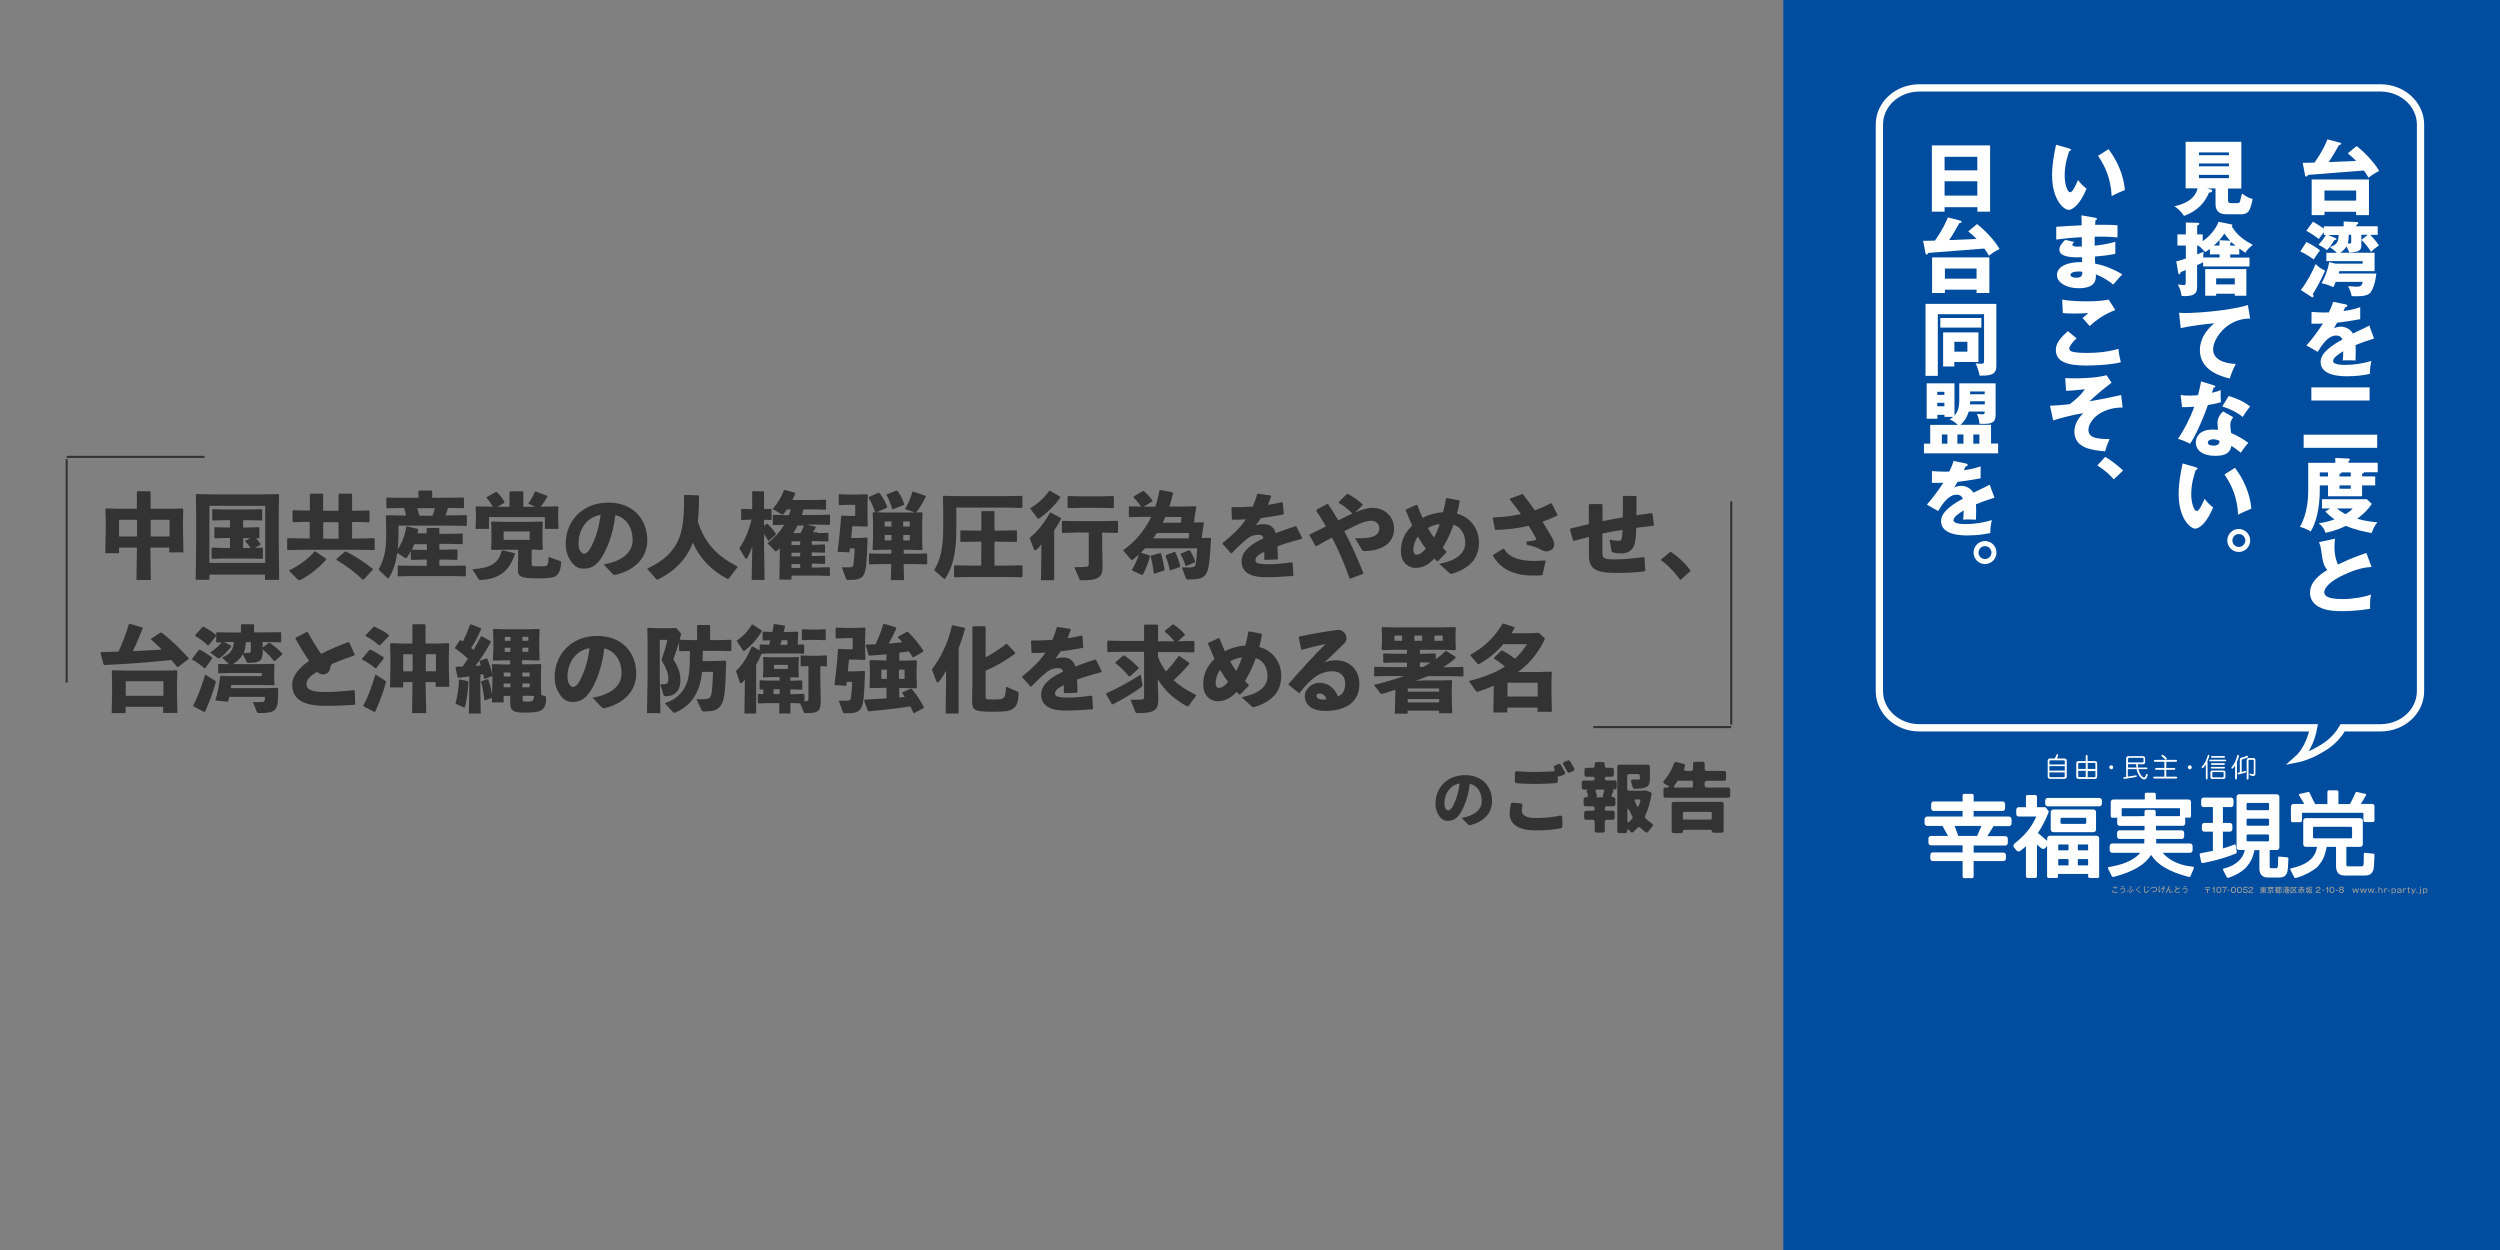
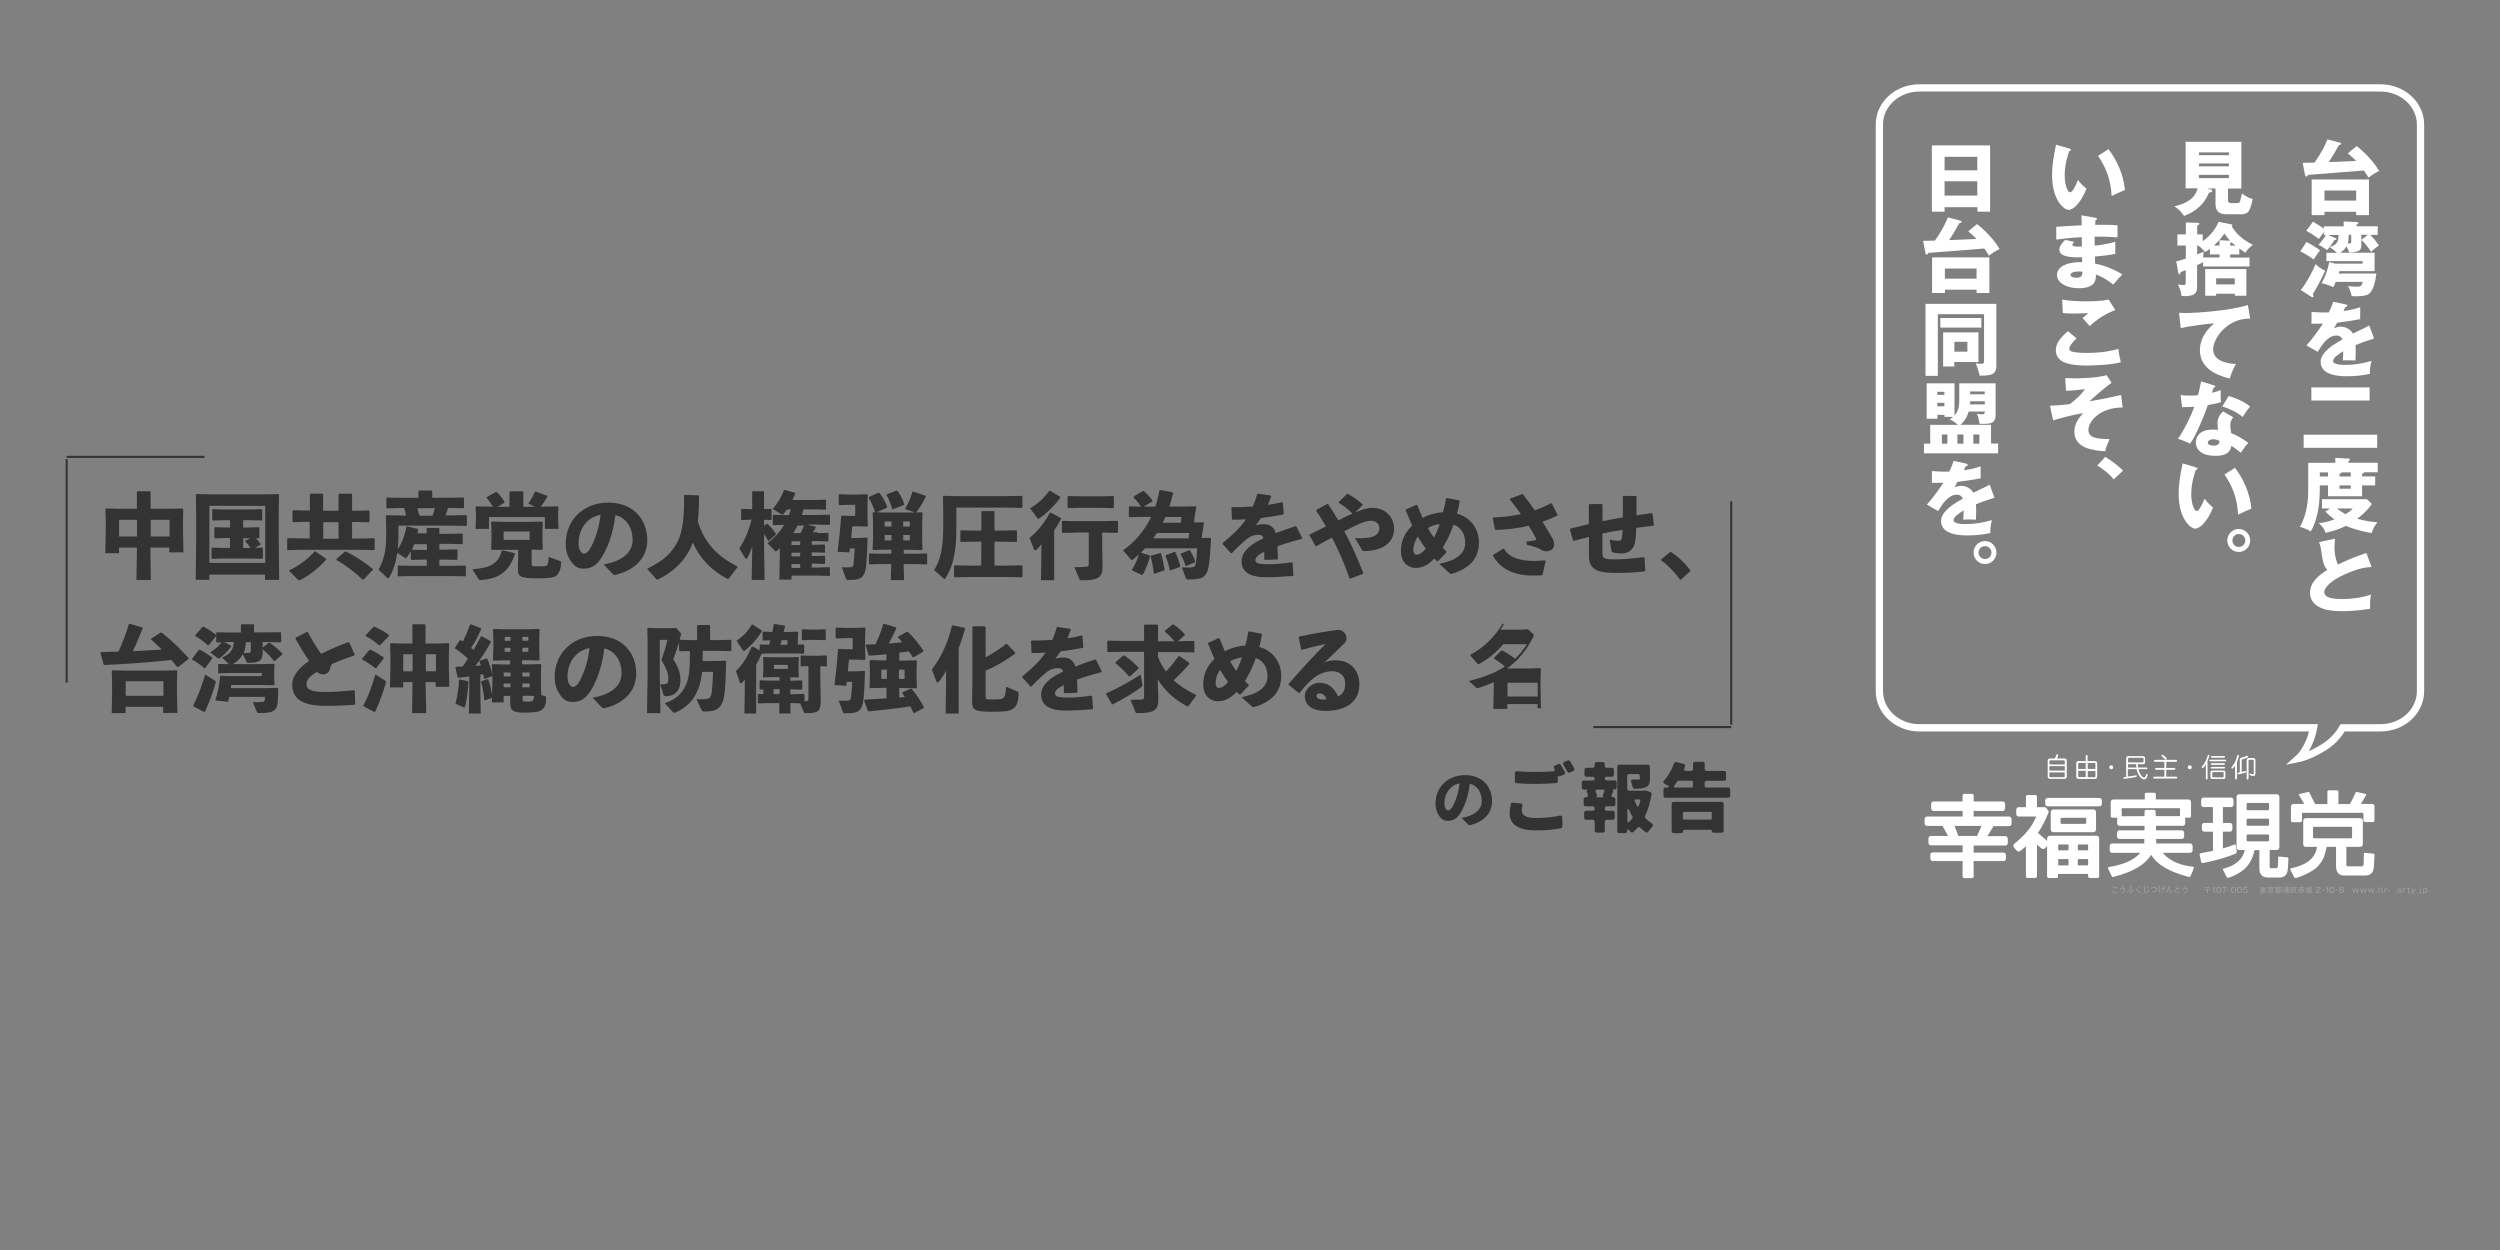
<svg xmlns="http://www.w3.org/2000/svg" xmlns:xlink="http://www.w3.org/1999/xlink" version="1.1" id="レイヤー_1_2_" x="0px" y="0px" width="2400px" height="1200px" viewBox="0 0 2400 1200" style="enable-background:new 0 0 2400 1200;" xml:space="preserve">
  <rect x="0" y="0" width="2400" height="1200" fill="#808080" stroke="none" />
  <style type="text/css">
	.st0{clip-path:url(#SVGID_00000180351025512833435650000013041214138081459636_);fill:#004C9F;}
	.st1{fill:#FFFFFF;}
	.st2{fill:#9E9E9A;}
	.st3{fill:none;stroke:#FFFFFF;stroke-width:7;stroke-miterlimit:10;}
	.st4{fill:#333333;}
	.st5{fill:none;stroke:#333333;stroke-width:2;stroke-miterlimit:10;}
</style>
  <g>
    <g>
      <defs>
        <rect id="SVGID_1_" x="1712" y="-46" width="732" height="1270.7" />
      </defs>
      <clipPath id="SVGID_00000013907258477225882930000005264941434901869998_">
        <use xlink:href="#SVGID_1_" style="overflow:visible;" />
      </clipPath>
-       <rect x="1712" y="-46" style="clip-path:url(#SVGID_00000013907258477225882930000005264941434901869998_);fill:#004C9F;" width="732" height="1270.7" />
    </g>
  </g>
  <g>
    <path class="st1" d="M1972.6,728.1c0.6-1,1-2.1,1.2-2.5c0.5-1.4,0.6-1.6,1.2-1.6c0.4,0,0.9,0.4,0.9,0.8c0,0.6-0.8,2.3-1.2,3.3h7   c1.8,0,2.4,1.2,2.4,2.1v15.4c0,1-0.6,2.1-2.4,2.1h-13.5c-1.8,0-2.4-1.1-2.4-2.1v-15.4c0-1,0.6-2.1,2.4-2.1H1972.6 M1967.4,733.9   h14.8v-3.1c0-0.9-0.8-0.9-1-0.9h-12.7c-0.2,0-1,0-1,0.9v3.1H1967.4z M1982.2,735.5h-14.8v4.3h14.8V735.5z M1982.2,741.5h-14.8v3.7   c0,0.9,0.8,0.9,1,0.9h12.7c0.2,0,1,0,1-0.9v-3.7H1982.2z" />
    <path class="st1" d="M2002.3,730.6v-4.2c0-0.7,0-1.7,0.9-1.7s0.9,0.9,0.9,1.7v4.2h6.7c2,0,2.5,1.1,2.5,2.4v12.4   c0,0.5,0,2.4-2.5,2.4h-15.1c-2,0-2.5-1.1-2.5-2.4V733c0-0.5,0-2.4,2.5-2.4H2002.3 M2002.3,738.2v-5.8h-6.2c-0.3,0-1,0-1,0.8v5   H2002.3z M1995.1,740.1v5.1c0,0.8,0.7,0.8,1,0.8h6.2v-6h-7.2V740.1z M2011.6,738.2v-5c0-0.8-0.7-0.8-1-0.8h-6.4v5.8H2011.6z    M2004.2,740.1v6h6.4c0.3,0,1,0,1-0.8v-5.1h-7.4V740.1z" />
    <path class="st1" d="M2028.7,736.6c0,1.1-0.8,1.9-1.9,1.9c-1,0-1.9-0.9-1.9-1.9c0-1.1,0.9-1.9,1.9-1.9   C2027.8,734.7,2028.7,735.5,2028.7,736.6" />
    <path class="st1" d="M2052.3,733.6c0.1,1.7,0.2,2.7,0.3,3.2h7.6c0.6,0,1.4,0,1.4,0.8s-0.8,0.8-1.4,0.8h-7.3   c1.1,5.1,4.1,8.1,5.4,8.1c0.9,0,1.4-1.3,1.4-1.5c0.7-1.9,0.8-2.1,1.3-2.1c0.4,0,0.8,0.3,0.8,0.8s-0.9,4.6-3.4,4.6   c-2,0-5.9-3.3-7.3-9.9h-8.4v7.1c1.9-0.2,4.1-0.6,5-0.7c0.5-0.1,2.5-0.5,2.9-0.5c0.6,0,0.8,0.5,0.8,0.8c0,0.6-0.4,0.7-2.2,1.1   c-3.8,0.7-9.4,1.5-10,1.5c-0.7,0-0.8-0.6-0.8-0.8c0-0.7,0.7-0.8,0.9-0.8c0.3,0,1.5-0.2,1.8-0.2V728c0-1.6,1-2.1,2.3-2.1h13.6   c1.6,0,2.3,1,2.3,1.8v3.7c0,2.1-1.4,2.3-2.1,2.3L2052.3,733.6 M2042.9,731.9h14c0.9,0,0.9-0.9,0.9-1.1v-2.5c0-0.1-0.1-0.8-1-0.8   h-12.6c-0.5,0-1.2,0-1.2,1L2042.9,731.9L2042.9,731.9z M2042.9,733.6v3.2h8.1c-0.3-1.7-0.3-2.7-0.3-3.2H2042.9z" />
    <path class="st1" d="M2079.6,737.2h7.2c0.7,0,1.5,0,1.5,0.9s-0.8,0.9-1.5,0.9h-7.2v6.6h9.1c0.7,0,1.5,0,1.5,0.9s-0.8,0.9-1.5,0.9   h-20.1c-0.7,0-1.5,0-1.5-0.9s0.8-0.9,1.5-0.9h9.2V739h-7.4c-0.7,0-1.5,0-1.5-0.9s0.8-0.9,1.5-0.9h7.4v-5.9h-8.6   c-0.7,0-1.5,0-1.5-0.9s0.8-0.9,1.5-0.9h19.3c0.7,0,1.5,0,1.5,0.9s-0.8,0.9-1.5,0.9h-8.8L2079.6,737.2 M2079,726.8   c1,0.9,1.1,1.2,1.1,1.6c0,0.6-0.4,0.9-0.9,0.9c-0.3,0-0.5,0-1.2-0.8c-0.5-0.6-1.2-1.2-2.6-2.3c-0.3-0.3-0.4-0.5-0.4-0.7   c0-0.7,0.6-1,1-0.9C2076.8,724.7,2078.6,726.4,2079,726.8z" />
    <path class="st1" d="M2104.1,736.6c0,1.1-0.8,1.9-1.9,1.9c-1,0-1.9-0.9-1.9-1.9c0-1.1,0.9-1.9,1.9-1.9   C2103.3,734.7,2104.1,735.5,2104.1,736.6" />
    <path class="st1" d="M2119.3,746.9c0,0.6,0,1.4-0.8,1.4c-0.9,0-0.9-0.8-0.9-1.4v-13.1c-0.7,1.2-2.3,3.6-3.1,3.6   c-0.5,0-0.9-0.4-0.9-0.9c0-0.4,0.3-0.7,0.6-1c3.2-3.6,4.4-7.4,5-9.6c0.3-0.9,0.4-1.3,1-1.3c0.4,0,0.8,0.3,0.8,0.8s-0.6,2.5-1.8,5.1   L2119.3,746.9 M2135.9,729.3c0.6,0,1.3,0,1.3,0.7c0,0.8-0.7,0.8-1.3,0.8h-13.8c-0.6,0-1.2,0-1.2-0.7c0-0.8,0.7-0.8,1.2-0.8H2135.9z    M2123.7,747.8c-0.5,0-1.7-0.2-1.7-1.8v-4.5c0-1.7,1.2-1.8,1.7-1.8h11c0.5,0,1.7,0.2,1.7,1.8v4.5c0,1.7-1.3,1.8-1.7,1.8H2123.7z    M2134.7,736.2c0.6,0,1.3,0,1.3,0.8s-0.7,0.8-1.3,0.8h-11.1c-0.6,0-1.3,0-1.3-0.8s0.7-0.8,1.3-0.8H2134.7z M2134.6,732.7   c0.6,0,1.3,0,1.3,0.8s-0.7,0.8-1.3,0.8h-10.9c-0.6,0-1.3,0-1.3-0.8s0.7-0.8,1.3-0.8H2134.6z M2134.7,725.8c0.6,0,1.3,0,1.3,0.8   s-0.7,0.8-1.3,0.8h-10.9c-0.6,0-1.3,0-1.3-0.8s0.7-0.8,1.3-0.8H2134.7z M2133.8,746.3c0.8,0,0.9-0.2,0.9-0.8V742   c0-0.6-0.1-0.8-0.9-0.8h-9.1c-0.8,0-0.9,0.2-0.9,0.8v3.4c0,0.6,0.1,0.8,0.9,0.8L2133.8,746.3L2133.8,746.3z" />
    <path class="st1" d="M2147.5,746.8c0,0.7,0,1.5-0.9,1.5s-0.9-0.8-0.9-1.5v-11.9c-0.7,1-2,3-2.8,3c-0.5,0-0.8-0.4-0.8-0.8   c0-0.3,0.1-0.5,1-1.6c1.5-1.8,3.5-5.5,4.3-8.9c0.3-1.5,0.4-1.9,1.1-1.9c0.3,0,0.9,0.2,0.9,0.9c0,0.6-0.9,3.8-1.9,6.1L2147.5,746.8    M2152,741c1-0.2,1.5-0.4,2-0.5c0.2-0.1,1.3-0.4,1.5-0.4c0.6,0,0.8,0.5,0.8,0.8c0,0.7-0.2,0.7-1.8,1.2c-2.9,0.8-5.3,1.3-5.7,1.3   c-0.5,0-0.8-0.5-0.8-0.8c0-0.7,0.2-0.7,2.2-1.2V729c0-0.5,0.2-1.3,1.1-1.5c1.1-0.3,2.2-0.6,3.4-1c0.4-0.2,2.2-1,2.5-1   c0.5,0,0.9,0.4,0.9,0.9s-0.2,0.6-1,1s-2,0.9-4.5,1.6c-0.4,0.1-0.6,0.3-0.6,0.9L2152,741L2152,741z M2163.6,730.1   c0-0.4-0.2-0.7-0.7-0.7h-3.5c-0.6,0-0.8,0.4-0.8,0.9v16.6c0,0.6,0,1.5-0.9,1.5s-0.9-0.8-0.9-1.5v-17.1c0-0.5,0.2-2.1,2.1-2.1h4.3   c1.8,0,2,1.3,2,2v12.9c0,1-0.4,2.4-2.2,2.4c-0.8,0-3.6-0.6-3.6-1.6c0-0.5,0.4-0.8,0.8-0.8c0.3,0,1.3,0.4,1.6,0.5s0.9,0.2,1,0.2   c0.4,0,0.8-0.1,0.8-1L2163.6,730.1L2163.6,730.1z" />
    <path class="st2" d="M2029.2,854.4c-0.1,0.1-0.9,0.7-0.9,1.2c0,0.3,0.2,0.4,0.2,0.4c0.5,0.3,1.5,0.3,1.7,0.3c1.5,0,2.4-0.3,2.7-0.3   c0.1,0.4,0.1,0.5,0.2,0.8c-1.1,0.3-2.6,0.3-2.8,0.3c-1.7,0-2.7-0.3-2.7-1.3c0-0.3,0.1-0.8,1.1-1.7L2029.2,854.4 M2032.7,851.8   c-0.7,0.3-1.7,0.9-2.3,1.5c-0.1-0.1-0.4-0.4-0.4-0.5c0.1-0.1,1-0.7,1.1-0.8c-0.3,0-1,0.1-1.8,0.1c-0.5,0-0.8,0-0.9,0l-0.1-0.8   c0.4,0.1,0.9,0.1,1.9,0.1c0.2,0,1.4,0,2.3-0.2L2032.7,851.8z" />
    <path class="st2" d="M2035,853.3c0.2,0,0.3-0.1,1.1-0.3c0.8-0.3,1.5-0.6,2.3-0.6c1.2,0,1.9,0.9,1.9,1.9c0,1.8-1.7,2.9-3.4,3.2   c-0.1-0.2-0.2-0.4-0.5-0.7c2.5-0.4,3.1-1.6,3.1-2.5c0-0.8-0.5-1.3-1.2-1.3c-0.8,0-2.1,0.6-3,1.2L2035,853.3 M2036.4,850.6   c0.3,0.1,1.1,0.4,2.3,0.4c0.2,0,0.3,0,0.5,0c-0.1,0.3-0.1,0.5-0.1,0.8c-1.5,0-2.4-0.3-2.7-0.4L2036.4,850.6z" />
    <path class="st2" d="M2041.9,855.5c0.3-0.1,0.7-0.4,1.9-1.4c0.2,0.4,0.2,0.4,0.3,0.6c-0.5,0.5-1.1,1-1.7,1.4c0,0.1,0,0.2-0.1,0.2   s-0.1-0.1-0.1-0.1L2041.9,855.5 M2045.4,852.9c-0.3,0.3-0.3,0.6-0.3,0.6c0,0.2,0.1,0.3,0.6,0.8s0.9,1,0.9,1.6   c0,0.5-0.3,1.1-1.3,1.1c-0.2,0-0.7,0-1.3-0.3c0.1-0.3,0.1-0.5,0.1-0.8c0.4,0.2,0.8,0.3,1.1,0.3c0.5,0,0.6-0.3,0.6-0.5   c0-0.4-0.2-0.6-0.7-1.2c-0.6-0.6-0.7-0.8-0.7-1.1c0-0.5,0.3-0.9,0.5-1.1L2045.4,852.9z M2044.5,850.7c0.8,0.2,1.6,0.6,2.1,1   c-0.2,0.2-0.4,0.4-0.5,0.6c-0.8-0.6-1.6-0.9-2-1L2044.5,850.7z M2046.9,853.4c0.6,0.5,1.3,1.3,1.7,2c-0.2,0.2-0.3,0.3-0.6,0.6   c-0.4-0.7-1-1.6-1.6-2.1L2046.9,853.4z" />
    <path class="st2" d="M2054.5,851.1c0.1,0,0.1,0.1,0.1,0.1s0,0.1-0.1,0.1h-0.1c-0.2,0.2-1.7,1.5-2.7,2.3c-0.1,0.1-0.3,0.3-0.3,0.4   c0,0.1,0,0.1,0.4,0.4c0.5,0.4,2.2,1.4,3.1,2.5c-0.2,0.2-0.3,0.2-0.6,0.6c-0.6-0.9-2.2-2.1-3.1-2.7c-0.6-0.4-0.7-0.5-0.7-0.7   s0-0.2,0.6-0.7c0.6-0.4,1.9-1.5,2.9-2.7L2054.5,851.1" />
    <path class="st2" d="M2059.2,851c0.1,0,0.2,0,0.2,0.1s-0.1,0.1-0.2,0.1c-0.2,0.9-0.2,2.7-0.2,3.2c0,1.3,0.1,2,0.9,2   c1.4,0,2.5-1.7,2.7-2.1c0.2,0.3,0.3,0.4,0.6,0.6c-1.2,1.9-2.6,2.3-3.4,2.3c-1.5,0-1.6-1.4-1.6-2.8c0-0.5,0.1-2.7,0.1-3.1   c0-0.2,0-0.3,0-0.4L2059.2,851 M2061.6,851.5c0.1,0.1,0.5,0.4,0.8,0.8c-0.2,0.1-0.2,0.2-0.4,0.4c-0.4-0.5-0.6-0.7-0.8-0.8   L2061.6,851.5z M2062.2,851c0.2,0.2,0.5,0.5,0.8,0.8c-0.2,0.2-0.3,0.2-0.4,0.3c-0.2-0.3-0.5-0.6-0.8-0.8L2062.2,851z" />
    <path class="st2" d="M2064.3,852.3c0.3,0,0.6-0.1,1.1-0.2c1.5-0.4,2.2-0.6,3-0.6c1.7,0,2.4,1.1,2.4,2.3c0,2.6-3.6,2.8-4.4,2.8   c-0.1-0.4-0.2-0.6-0.3-0.8c0.9,0,3.8,0,3.8-2c0-0.5-0.2-1.6-1.7-1.6c-0.8,0-2.4,0.5-3.6,1.1L2064.3,852.3" />
    <path class="st2" d="M2073.5,851.1c0.1,0,0.1,0,0.1,0.1s-0.1,0.1-0.2,0.1c-0.3,0.8-0.4,1.7-0.4,2.6c0,0.3,0,1,0.2,1.6   c0-0.1,0.1-0.1,0.2-0.6c0.1-0.3,0.2-0.5,0.3-0.7c0.3,0.2,0.4,0.3,0.5,0.3c-0.4,0.7-0.7,1.7-0.8,2.2l-0.6,0.1   c-0.6-1.2-0.6-2.8-0.6-3.2c0-0.3,0-1.5,0.4-2.9L2073.5,851.1 M2077,850.9c0.1,0,0.2,0,0.2,0.1s-0.1,0.1-0.1,0.1c0,0.2,0,1.3,0,1.5   c0.6-0.1,0.8-0.2,1.2-0.3c0,0.3,0,0.4,0,0.7c-0.2,0.1-0.5,0.2-1.2,0.3c0,1.2,0,1.9-0.3,2.6c-0.4,0.9-0.9,1.3-1.2,1.5   c-0.2-0.3-0.5-0.5-0.6-0.5c1.4-1,1.4-1.9,1.4-3.4c-0.6,0.1-1.2,0.1-1.8,0.1l-0.1-0.8c0.2,0,0.4,0,0.7,0c0.2,0,0.6,0,1.1-0.1   c0-0.6-0.1-1.3-0.2-1.8L2077,850.9z M2077.7,851.1c0.1,0.2,0.3,0.5,0.4,0.8c-0.2,0.1-0.3,0.2-0.4,0.3c-0.2-0.4-0.3-0.7-0.4-0.8   L2077.7,851.1z M2078.3,850.6c0.1,0.1,0.3,0.5,0.4,0.8c-0.2,0.1-0.2,0.1-0.4,0.3c-0.1-0.3-0.2-0.5-0.4-0.8L2078.3,850.6z" />
    <path class="st2" d="M2083,851l0.1,0.1c0,0.1-0.1,0.1-0.2,0.1c-0.2,0.4-1,2.1-1.2,2.5c0.2-0.1,0.4-0.2,0.8-0.2c0.4,0,1,0.2,1,0.9   c0,0.2,0,0.4-0.1,0.8c0,0.2-0.1,0.5-0.1,0.7s0,0.6,0.4,0.6c0.6,0,1.4-0.9,1.7-1.4c0.1,0.1,0.3,0.4,0.5,0.6   c-0.3,0.4-1.3,1.5-2.4,1.5c-0.7,0-1-0.5-1-1.1c0-0.2,0.1-1.3,0.1-1.5c0-0.4-0.2-0.4-0.4-0.4c-0.6,0-1,0.5-1.1,0.7   c-0.3,0.4-0.8,1.4-1.1,2.1l-0.8-0.3c0.6-1.1,1.2-2.3,1.4-2.7c0.7-1.4,0.9-1.9,1.5-3.4L2083,851" />
    <path class="st2" d="M2092.8,852.9c-1,0.1-2,0.5-2.8,0.9s-1.7,0.9-1.7,1.6c0,0.9,1.5,0.9,2,0.9s1.6-0.1,2.4-0.4   c0,0.1-0.1,0.3-0.1,0.9c-0.7,0.1-1.7,0.2-2.3,0.2c-1.3,0-1.8-0.2-2.1-0.4c-0.4-0.2-0.7-0.7-0.7-1.2c0-0.8,0.5-1.4,1.6-2   c-0.4-0.4-0.5-0.9-0.6-1.9c0-0.2,0-0.4-0.1-0.7l1-0.2c0,0.3,0,0.5,0,0.7c0,0.5,0,1.3,0.4,1.7c0.4-0.2,0.8-0.4,1.2-0.5   c0.3-0.1,1.5-0.6,1.6-0.6L2092.8,852.9" />
    <path class="st2" d="M2094.8,853.3c0.2,0,0.3-0.1,1.1-0.3c0.8-0.3,1.5-0.6,2.3-0.6c1.2,0,1.9,0.9,1.9,1.9c0,1.8-1.7,2.9-3.4,3.2   c-0.1-0.2-0.2-0.4-0.5-0.7c2.5-0.4,3.1-1.6,3.1-2.5c0-0.8-0.5-1.3-1.2-1.3c-0.8,0-2.1,0.6-3,1.2L2094.8,853.3 M2096.3,850.6   c0.3,0.1,1.1,0.4,2.3,0.4c0.2,0,0.3,0,0.5,0c-0.1,0.3-0.1,0.5-0.1,0.8c-1.5,0-2.4-0.3-2.7-0.4V850.6z" />
    <path class="st2" d="M2116.7,851.5h4.9v0.7h-4.9V851.5z M2121.6,853.3v0.7h-2v3.2h-0.9V854h-2v-0.7H2121.6z" />
    <path class="st2" d="M2126,857.1h-0.9v-4h-1.2v-0.7c0.7,0,1.2-0.2,1.4-1.1h0.7V857.1" />
    <path class="st2" d="M2132,852.2c0.5,0.7,0.5,1.6,0.5,2.1c0,0.4,0,1.3-0.5,2.1s-1.3,0.9-1.9,0.9c-1,0-1.6-0.5-1.9-0.9   c-0.5-0.7-0.5-1.6-0.5-2.1s0.1-1.4,0.5-2.1c0.4-0.6,1.1-0.9,1.9-0.9S2131.6,851.6,2132,852.2 M2128.6,854.3c0,0.6,0.1,2.2,1.5,2.2   s1.5-1.6,1.5-2.2c0-0.7-0.1-2.2-1.5-2.2C2128.8,852,2128.6,853.6,2128.6,854.3z" />
    <path class="st2" d="M2137.7,851.4v0.8c-0.7,0.5-1.2,1.3-1.6,2.1c-0.5,1.2-0.6,2.2-0.6,2.8h-0.9c0.1-2.4,1.4-4.3,2.1-4.9h-3.6v-0.8   L2137.7,851.4" />
    <rect x="2138.4" y="854.2" class="st2" width="1.9" height="0.8" />
    <path class="st2" d="M2146,852.2c0.5,0.7,0.5,1.6,0.5,2.1c0,0.4,0,1.3-0.5,2.1s-1.3,0.9-1.9,0.9c-1,0-1.6-0.5-1.9-0.9   c-0.5-0.7-0.5-1.6-0.5-2.1s0.1-1.4,0.5-2.1c0.4-0.6,1.1-0.9,1.9-0.9S2145.6,851.6,2146,852.2 M2142.7,854.3c0,0.6,0.1,2.2,1.5,2.2   s1.5-1.6,1.5-2.2c0-0.7-0.1-2.2-1.5-2.2C2142.8,852,2142.7,853.6,2142.7,854.3z" />
    <path class="st2" d="M2151.7,852.2c0.5,0.7,0.5,1.6,0.5,2.1c0,0.4,0,1.3-0.5,2.1s-1.3,0.9-1.9,0.9c-1,0-1.6-0.5-1.9-0.9   c-0.5-0.7-0.5-1.6-0.5-2.1s0.1-1.4,0.5-2.1c0.4-0.6,1.1-0.9,1.9-0.9C2150.7,851.3,2151.3,851.6,2151.7,852.2 M2148.4,854.3   c0,0.6,0.1,2.2,1.5,2.2s1.5-1.6,1.5-2.2c0-0.7-0.1-2.2-1.5-2.2C2148.5,852,2148.4,853.6,2148.4,854.3z" />
    <path class="st2" d="M2157.4,852.2h-2.8l-0.3,1.6c0.4-0.4,0.9-0.4,1.4-0.4c1.4,0,2.1,1,2.1,1.9s-0.6,2-2.3,2c-0.3,0-1.1,0-1.7-0.5   c-0.6-0.4-0.7-1.1-0.7-1.3h1c0.1,0.8,0.8,0.9,1.4,0.9c1,0,1.5-0.6,1.5-1.2c0-0.5-0.3-1.2-1.4-1.2c-0.8,0-1.1,0.3-1.2,0.4h-1   l0.6-3.1h3.6v0.9" />
-     <path class="st2" d="M2163,857.1h-4.7c0.1-1.1,0.6-1.6,2.1-2.5c1.4-0.9,1.7-1,1.7-1.6s-0.6-0.9-1.3-0.9c-1.3,0-1.5,0.8-1.5,1.4   h-0.9c0-0.3,0.1-0.9,0.4-1.3c0.6-0.8,1.5-0.9,2-0.9c1.4,0,2.2,0.7,2.2,1.7c0,0.7-0.4,1.2-1.5,1.9c-1.4,0.8-1.6,1-1.9,1.5h3.5v0.7" />
    <path class="st2" d="M2173,857.7h-0.7v-1.8c-0.8,0.9-1.6,1.4-2.4,1.8c-0.2-0.3-0.3-0.4-0.6-0.6c0.9-0.3,1.8-0.8,2.5-1.5h-1.6V853   h2.1v-0.4h-2.9V852h2.9v-0.7h0.7c0.1,0,0.2,0,0.2,0.1s-0.1,0.1-0.2,0.1v0.5h2.9v0.6h-2.9v0.4h2.2v2.6h-1.7c0.3,0.3,1.3,1,2.5,1.5   c-0.3,0.2-0.4,0.4-0.5,0.6c-0.6-0.3-1.5-0.8-2.5-1.8V857.7 M2172.3,853.4h-1.4v0.5h1.4V853.4z M2172.3,854.4h-1.4v0.5h1.4V854.4z    M2173,853.9h1.4v-0.5h-1.4V853.9z M2173,854.9h1.4v-0.5h-1.4V854.9z" />
    <path class="st2" d="M2179.6,851.1h0.8c0,0,0.1,0,0.1,0.1s-0.1,0.1-0.2,0.1v0.5h2.9v0.7h-6.6v-0.7h2.9v-0.7 M2179,855.6l0.1,0.1   c0,0.1-0.1,0.1-0.2,0.1c-0.1,0.2-0.6,1-1.4,1.7c-0.3-0.2-0.4-0.3-0.7-0.4c0.7-0.5,1.1-1,1.5-1.8L2179,855.6z M2180.3,856.8   c0,0.6-0.1,0.9-1.3,0.8c0-0.2-0.1-0.5-0.3-0.8c0.2,0,0.4,0,0.5,0c0.3,0,0.3-0.1,0.3-0.3v-1.6h-2v-2.2h4.7v2.2h-2v1.9H2180.3z    M2181.6,853.5h-3.3v0.9h3.3V853.5z M2181.5,855.3c0.5,0.4,1.1,1.1,1.4,1.7c-0.3,0.2-0.4,0.2-0.7,0.5c-0.3-0.6-0.8-1.3-1.4-1.8   L2181.5,855.3z" />
    <path class="st2" d="M2187.9,851.8h-0.1c-0.3,0.6-0.5,1-0.7,1.4h0.6v0.6h-1.1c-0.2,0.2-0.4,0.4-0.6,0.6h1.4v3.1h-0.7v-0.3h-1.2v0.4   h-0.7v-2.4c-0.3,0.2-0.4,0.2-0.5,0.3c-0.1-0.3-0.2-0.4-0.5-0.6c0.7-0.3,1.2-0.6,1.8-1.1h-1.6v-0.6h1.3v-0.7h-0.9v-0.6h0.9v-0.8h0.7   c0.1,0,0.1,0,0.1,0.1s-0.1,0.1-0.2,0.1v0.5h0.7v0.6c0.1-0.2,0.3-0.5,0.5-1.1l0.6,0.2C2187.8,851.6,2187.9,851.6,2187.9,851.8v-0.4   h2.4l0.3,0.3c-0.1,0.4-0.7,1.5-0.9,1.9c0.7,0.8,0.9,1.4,0.9,2c0,1.1-0.6,1.3-1.6,1.4c-0.1-0.4-0.2-0.5-0.4-0.8   c0.1,0,0.3,0.1,0.6,0.1c0.5,0,0.7-0.2,0.7-0.6c0-0.8-0.4-1.4-1-2c0.2-0.2,0.6-0.9,0.8-1.6h-1.1v5.6h-0.7V851.8 M2185.5,855.5h1.2   V855h-1.2V855.5z M2185.5,856.6h1.2V856h-1.2V856.6z M2186,852.5v0.7h0.2c0.2-0.3,0.4-0.5,0.4-0.7H2186z" />
    <path class="st2" d="M2191.6,852.9c0.6,0.3,1.1,0.6,1.2,0.7c-0.2,0.3-0.3,0.4-0.4,0.7c-0.3-0.3-0.7-0.5-1.2-0.7L2191.6,852.9    M2191.3,857.2c0.4-0.7,0.7-1.3,1-2.2c0.3,0.2,0.4,0.3,0.6,0.4c-0.3,0.9-0.4,1.1-0.8,1.9l0.1,0.1c0,0,0,0.1-0.1,0.1h-0.1   L2191.3,857.2z M2192.2,851.1c0.3,0.2,0.7,0.4,1.1,0.7c-0.2,0.2-0.3,0.4-0.4,0.6c-0.4-0.3-0.7-0.5-1.1-0.7L2192.2,851.1z    M2194.7,856.6c0,0.2,0,0.3,0.3,0.3h1.4c0.2,0,0.4-0.1,0.5-0.8c0.3,0.2,0.4,0.3,0.7,0.4c-0.2,1-0.8,1.1-1.1,1.1h-1.7   c-0.5,0-0.9-0.1-0.9-0.8v-1.2h2v-0.5h-1.8c-0.1,0.1-0.4,0.4-0.8,0.7c-0.2-0.3-0.4-0.4-0.5-0.5c0.3-0.2,1-0.6,1.5-1.4h-1.2v-0.6h1.2   v-0.7h-0.8V852h0.8v-0.9h0.8c0.1,0,0.1,0,0.1,0.1s-0.1,0.1-0.2,0.2v0.6h0.9v-1l0.8,0.1c0.1,0,0.1,0,0.1,0.1s-0.1,0.1-0.2,0.1v0.6   h0.9v0.6h-0.9v0.7h1.3v0.6h-1.2c0.4,0.6,0.9,1,1.5,1.3c-0.2,0.2-0.3,0.3-0.5,0.6c-0.3-0.2-0.6-0.5-0.9-0.8v1.4h-0.7v-0.2h-1.3v0.5   H2194.7z M2196.3,854.5c-0.2-0.2-0.3-0.4-0.4-0.6h-0.8c-0.1,0.3-0.3,0.6-0.4,0.6H2196.3z M2195.9,852.5h-0.9v0.7h0.9V852.5z" />
    <path class="st2" d="M2205.2,856.6v0.7h-5.5v0.4h-0.8v-6.2h6.1v0.7h-5.3v4.5h5.5 M2200.7,852.5c0.5,0.3,1.1,0.7,1.8,1.3   c0.1-0.1,0.6-0.7,0.9-1.5l0.7,0.4c0.1,0,0.1,0.1,0.1,0.1c0,0.1-0.1,0.1-0.2,0.1c-0.4,0.8-0.8,1.3-1,1.4c0.5,0.5,1,0.9,1.4,1.4   c-0.1,0.1-0.3,0.2-0.6,0.6c-0.4-0.5-0.7-0.9-1.3-1.4c-0.7,0.8-1.5,1.2-2,1.5c-0.3-0.4-0.5-0.5-0.6-0.6c0.6-0.3,1.3-0.7,2.1-1.4   c-0.7-0.6-1-0.8-1.8-1.3L2200.7,852.5z" />
    <path class="st2" d="M2206,854.1v-0.7h2.9v-0.8h-2.3v-0.7h2.3V851h0.8c0,0,0.1,0,0.1,0.1s-0.1,0.1-0.2,0.2v0.6h2.3v0.7h-2.3v0.8   h2.9v0.7h-2.2v2.8c0,0.7-0.4,0.7-1.3,0.7c0-0.2-0.1-0.4-0.2-0.8c0.2,0,0.4,0,0.5,0c0.4,0,0.4-0.1,0.4-0.4V854h-0.7   c0,0.8,0,1.4-0.2,1.9c-0.1,0.3-0.5,1.2-1.7,1.7c-0.1-0.2-0.2-0.4-0.5-0.6c1.4-0.5,1.7-1.3,1.7-3L2206,854.1 M2207.8,854.7   c0.1,0,0.1,0.1,0.1,0.1c0,0.1-0.1,0.1-0.2,0.1c-0.3,0.6-0.7,1.2-1,1.5c-0.3-0.2-0.4-0.3-0.7-0.4c0.5-0.5,0.8-1,1.1-1.6   L2207.8,854.7z M2211.3,854.5c0.3,0.5,0.8,1.3,1,1.8c-0.3,0.1-0.6,0.3-0.8,0.4c-0.3-0.8-0.7-1.4-1-2L2211.3,854.5z" />
    <path class="st2" d="M2216.1,851.3h3.8v0.7h-3.1v1.1h2.3l0.3,0.3c-0.1,1.2-0.4,2.1-0.8,2.7c0.4,0.4,0.9,0.7,1.4,1   c-0.3,0.2-0.3,0.3-0.5,0.6c-0.6-0.4-1-0.7-1.3-1c-0.4,0.5-0.9,0.8-1.5,1c-0.2-0.3-0.4-0.4-0.6-0.6c0.7-0.3,1.2-0.6,1.6-1   c-0.5-0.7-0.8-1.5-0.9-2.1c-0.1,2.3-1.3,3.4-1.6,3.7c-0.2-0.2-0.4-0.3-0.6-0.4c0.3-0.3,0.6-0.6,1-1.3c-0.8,0.3-1.3,0.5-1.9,0.7   c0,0.2-0.1,0.2-0.1,0.2c-0.1,0-0.1-0.1-0.1-0.1l-0.1-0.8c0.2,0,0.4-0.1,0.9-0.2v-2.3h-0.8v-0.7h0.8v-1.7l0.8,0.1   c0.1,0,0.1,0,0.1,0.1c0,0,0,0.1-0.2,0.1v1.4h0.9v0.7h-0.9v2c0.4-0.1,0.5-0.2,0.8-0.3c0,0.1,0,0.2,0,0.3s0,0.1,0,0.2   c0.2-0.4,0.4-1.1,0.4-2.5L2216.1,851.3 M2217.4,853.7c0.1,0.8,0.5,1.4,0.7,1.8c0.4-0.7,0.5-1.3,0.5-1.8H2217.4z" />
    <path class="st2" d="M2227.7,857.1h-4.7c0.1-1.1,0.6-1.6,2.1-2.5c1.4-0.9,1.7-1,1.7-1.6s-0.6-0.9-1.3-0.9c-1.3,0-1.5,0.8-1.5,1.4   h-0.9c0-0.3,0.1-0.9,0.4-1.3c0.6-0.8,1.5-0.9,2-0.9c1.4,0,2.2,0.7,2.2,1.7c0,0.7-0.4,1.2-1.5,1.9c-1.4,0.8-1.6,1-1.9,1.5h3.5v0.7" />
    <rect x="2229.4" y="854.2" class="st2" width="1.9" height="0.8" />
    <path class="st2" d="M2235,857.1h-0.9v-4h-1.2v-0.7c0.7,0,1.2-0.2,1.4-1.1h0.7V857.1" />
    <path class="st2" d="M2240.5,852.2c0.5,0.7,0.5,1.6,0.5,2.1c0,0.4,0,1.3-0.5,2.1s-1.3,0.9-1.9,0.9c-1,0-1.6-0.5-1.9-0.9   c-0.5-0.7-0.5-1.6-0.5-2.1s0.1-1.4,0.5-2.1c0.4-0.6,1.1-0.9,1.9-0.9C2239.5,851.3,2240.1,851.6,2240.5,852.2 M2237.2,854.3   c0,0.6,0.1,2.2,1.5,2.2s1.5-1.6,1.5-2.2c0-0.7-0.1-2.2-1.5-2.2C2237.3,852,2237.2,853.6,2237.2,854.3z" />
    <rect x="2242.4" y="854.2" class="st2" width="1.9" height="0.8" />
    <path class="st2" d="M2250.2,855.5c0,0.7-0.5,1.7-2.4,1.7c-0.4,0-1.2,0-1.8-0.5c-0.3-0.3-0.6-0.7-0.6-1.2c0-1.1,0.9-1.4,1.2-1.5   c-0.3-0.1-1-0.4-1-1.3c0-0.8,0.7-1.5,2.2-1.5s2.2,0.7,2.2,1.5c0,0.9-0.7,1.2-1,1.3C2249.7,854.3,2250.2,854.7,2250.2,855.5    M2246.3,855.4c0,0.9,0.8,1.1,1.4,1.1c0.6,0,1.5-0.2,1.5-1.1c0-0.6-0.5-1.1-1.4-1.1C2246.8,854.4,2246.3,854.9,2246.3,855.4z    M2246.5,852.9c0,0.8,1.1,0.8,1.3,0.8s1.3,0,1.3-0.8c0-0.2-0.1-0.9-1.3-0.9S2246.5,852.7,2246.5,852.9z" />
    <polyline class="st2" points="2259.1,852.9 2260,856.2 2261,852.9 2261.9,852.9 2262.9,856.2 2263.8,852.9 2264.7,852.9    2263.4,857.2 2262.5,857.2 2261.4,853.9 2260.4,857.2 2259.5,857.2 2258.1,852.9 2259.1,852.9  " />
    <polyline class="st2" points="2266.5,852.9 2267.4,856.2 2268.4,852.9 2269.3,852.9 2270.3,856.2 2271.2,852.9 2272.2,852.9    2270.8,857.2 2269.9,857.2 2268.9,853.9 2267.8,857.2 2266.9,857.2 2265.5,852.9 2266.5,852.9  " />
    <polyline class="st2" points="2273.9,852.9 2274.8,856.2 2275.8,852.9 2276.7,852.9 2277.8,856.2 2278.7,852.9 2279.6,852.9    2278.2,857.2 2277.3,857.2 2276.3,853.9 2275.2,857.2 2274.4,857.2 2273,852.9 2273.9,852.9  " />
    <rect x="2280.5" y="856.2" class="st2" width="0.9" height="1" />
    <path class="st2" d="M2284,853.5c0.1-0.2,0.6-0.7,1.5-0.7c1.4,0,1.7,1.1,1.7,1.6v2.8h-0.8v-2.7c0-0.5-0.4-1.1-1.1-1.1   c-1.1,0-1.3,0.9-1.3,1.1v2.6h-0.8v-5.8h0.8L2284,853.5" />
    <path class="st2" d="M2289.7,852.9v0.6c0.3-0.6,0.9-0.7,1.5-0.7h0.7v0.8h-0.7c-0.2,0-0.6,0-1,0.2c-0.5,0.3-0.5,0.9-0.5,1v2.3h-0.8   v-4.3h0.8" />
    <rect x="2292.2" y="854.7" class="st2" width="2" height="0.8" />
-     <path class="st2" d="M2296.6,852.9v0.5c0.4-0.6,1.1-0.7,1.5-0.7c1.1,0,2,0.8,2,2.2c0,1.3-0.4,1.7-0.6,1.9c-0.2,0.2-0.6,0.5-1.3,0.5   c-0.3,0-1,0-1.5-0.7v1.5h-0.8v-5.3L2296.6,852.9 M2296.6,855.1c0,0.4,0,1.6,1.3,1.6s1.3-1.3,1.3-1.6c0-0.4,0-1.6-1.3-1.6   C2296.6,853.4,2296.6,854.7,2296.6,855.1z" />
    <path class="st2" d="M2301.3,854.2c0-0.4,0.2-1.4,2.1-1.4c0.6,0,2,0.1,2,1.4v2.3c0,0.1,0.1,0.5,0.2,0.6v0.1h-0.9   c-0.1-0.2-0.1-0.4-0.1-0.5c-0.2,0.2-0.6,0.7-1.7,0.7c-0.3,0-1.7,0-1.7-1.3c0-1.1,0.9-1.2,2-1.3c0.8-0.1,1.1-0.1,1.2-0.2   c0.2-0.1,0.2-0.3,0.2-0.4c0-0.7-0.9-0.7-1.1-0.7c-1.2,0-1.3,0.4-1.3,0.7L2301.3,854.2 M2304.5,855.1c-0.3,0.1-0.4,0.2-1.7,0.3   c-0.4,0-0.9,0.1-0.9,0.6c0,0.7,0.8,0.7,1.1,0.7c0.7,0,1.1-0.2,1.3-0.4c0.1-0.1,0.3-0.3,0.3-0.4v-0.8H2304.5z" />
    <path class="st2" d="M2307.6,852.9v0.6c0.3-0.6,0.9-0.7,1.5-0.7h0.7v0.8h-0.7c-0.2,0-0.6,0-1,0.2c-0.5,0.3-0.5,0.9-0.5,1v2.3h-0.8   v-4.3h0.8" />
    <path class="st2" d="M2312.5,851.7v1.2h1.1v0.6h-1.1v2.6c0,0.5,0.3,0.5,0.8,0.5h0.3v0.7c-0.1,0-0.3,0-0.5,0c-0.5,0-1.4,0-1.4-1.1   v-2.7h-0.9v-0.6h0.9v-1.2H2312.5" />
    <path class="st2" d="M2315.5,852.9l1.4,3l1.5-3h0.9l-2.2,4.4c-0.4,0.8-1.2,0.8-1.5,0.8c-0.1,0-0.3,0-0.5,0v-0.7h0.5   c0.5,0,0.7-0.3,0.8-0.6l-1.9-3.9H2315.5" />
    <rect x="2319.7" y="856.2" class="st2" width="0.9" height="1" />
    <path class="st2" d="M2324,857.2c0,0.9-0.9,1-1.5,1c-0.2,0-0.3,0-0.5,0v-0.7h0.7c0.2,0,0.5,0,0.5-0.4V853h0.8V857.2 M2324,852.3   h-0.9v-0.9h0.9V852.3z" />
    <path class="st2" d="M2326.8,852.9v0.5c0.4-0.6,1.1-0.7,1.5-0.7c1.1,0,2,0.8,2,2.2c0,1.3-0.4,1.7-0.6,1.9c-0.2,0.2-0.6,0.5-1.3,0.5   c-0.3,0-1,0-1.5-0.7v1.5h-0.8v-5.3L2326.8,852.9 M2326.8,855.1c0,0.4,0,1.6,1.3,1.6s1.3-1.3,1.3-1.6c0-0.4,0-1.6-1.3-1.6   C2326.8,853.4,2326.8,854.7,2326.8,855.1z" />
    <path class="st3" d="M1842.5,84.4h442.8c21.2,0,38.4,15.8,38.4,35.2v543.9c0,19.5-17.2,35.2-38.4,35.2H2249   c-3.6,6.1-9,12.8-17.4,18.2c-14.1,9.1-25.1,11.3-25.1,11.3s10.8-9.5,14.5-29.5h-378.4c-21.2,0-38.4-15.8-38.4-35.2V119.7   C1804.1,100.2,1821.3,84.4,1842.5,84.4z" />
    <path class="st1" d="M2262.4,140.2c12,9.5,19.5,20.1,21.6,23.9c-5,2.5-7.5,4.3-10.2,6.5c-1.9-3.4-2.2-3.7-4.5-6.9   c-12.2,1-43.4,3.4-53.6,4.2c-0.4,0.8-1,1.6-1.6,1.6c-1,0-1.2-0.8-1.3-1.5l-2.2-11.7c1.3,0,2.3,0,11.3-0.2   c7.9-11.1,10.6-17.9,12.5-22.3l11.8,3.1c0.6,0.2,1.4,0.4,1.4,1.1s-1.3,1.2-2.3,1.4c-5.3,9.7-9.5,15.9-9.7,16.2   c4.1-0.2,25.9-1,26.3-1.1c-2.7-2.7-4-4-8-7.3L2262.4,140.2 M2231.5,203.3v3.2h-12.3v-34.2h55v34.2h-12.3v-3.2H2231.5z    M2231.5,192.6h30.4v-9.7h-30.4V192.6z" />
    <path class="st1" d="M2221.1,249.1c-3-2.3-8.5-5.8-12.8-7.8l5.9-9c3.5,1.7,10.4,5.7,13.1,8.1   C2225.3,242.6,2222.1,247.7,2221.1,249.1 M2220.2,282.5c0.2,0.3,0.8,1.1,0.8,1.9c0,0.7-0.5,1-1,1c-0.4,0-0.8-0.2-1.2-0.5l-10-6.5   c6.3-8,11.4-18.2,14.2-24.9c3.5,3.3,3.9,3.5,9.1,6.4C2227.2,270.9,2223.3,277.4,2220.2,282.5z M2276.2,241.8   c-2.5-4.1-6.6-9.4-9.3-11.4v4.1c0,4.4,0,7.6-11.7,7.9c-0.3-1.2-0.4-1.7-2.6-5.9c-1.3,2.2-2.9,4-5.8,6.1h32.8v17.7h-33.8   c-0.3,0.9-0.5,1.5-0.7,2.3h36.2c-0.4,3.2-1.9,15.5-6.9,19.4c-3.1,2.4-10.1,2.7-16.8,2.3c-0.9-4.2-1.6-6-3.5-9.6   c1.2,0.1,6.3,0.5,7.3,0.5c4.1,0,5.8,0,6.8-4.6h-25.9c-1.1,2.7-1.6,3.7-2.3,5.1c-4.7-2.3-9.7-3.5-11.3-3.8c3-5,6.2-13.3,7.3-20.3   l6,1.5h26.1v-2.4h-34.8v-8h10.1c-1.6-1.3-3.4-3.4-6.9-5.5c8-2.4,8.3-6.2,8.6-11.6h-10l7.2,3.1c0.4,0.2,0.8,0.5,0.8,0.8   c0,0.7-1.1,0.9-2,0.9c-3.1,5-3.7,5.8-7.2,9.7c-1.8-1.5-6-4.2-8.2-5.1c3.5-3.6,5.4-6.6,7.2-9.4h-2v-2.7c-0.9,1.2-3.4,4.4-4.8,6.5   c-2.3-1.7-7.4-5.5-12.1-7.8l6.5-8.8c5.5,3.4,7.5,4.5,10.4,6.7v-2.2h19v-4.7l12.9,0.6c0.3,0,1.2,0.2,1.2,0.9c0,0.9-1.2,1.6-1.9,1.8   v1.3h20.5v8.3h-7.2c0.9,0.9,5.5,5.5,8.4,10.1C2279.4,238.8,2278,239.9,2276.2,241.8z M2257.1,225.4h-2.3c-0.2,5-0.3,6.1-1,8.3   c3.4,0.2,3.4,0,3.4-3L2257.1,225.4L2257.1,225.4z M2266.9,225.4v4.9l6.3-4.9H2266.9z" />
    <path class="st1" d="M2251.8,292.2c0.5,0.1,1.6,0.3,1.6,1.4s-1.4,1.2-1.9,1.2l-1.8,3.8c2.3-0.3,9.7-1.3,16.1-3.7v11.5   c-11.6,2-13,2.3-22.2,3.4c-0.9,1.6-1.1,1.9-3,5.4c2.8-1.6,6.2-1.6,6.8-1.6c4,0,9,2.3,11.4,6.6c11.5-5.5,12.9-6.1,15.7-7.7l4.6,12.5   c-8.7,2.7-13.2,4.4-17.8,6.3c0.2,2.3,0.2,4.7,0.2,7c0,3.5-0.2,5.7-0.2,7.8c-2.5-0.2-5.3-0.2-7.8-0.2c-2.6,0-3,0-4.5,0.2   c0.3-2.5,0.5-4.1,0.5-8.9c-4.8,3-9.7,6.2-9.7,9.4c0,3.5,8,3.7,11.9,3.7c8.6,0,16.7-1.4,24.9-3.8c-1,3.9-1.6,8.7-1.5,12.4   c-7.1,1.6-14.4,2.3-21.8,2.3c-5.2,0-25.5,0-25.5-13.8c0-9.2,12.4-16.9,20.9-21.4c-1.2-3.4-4-3.9-5.8-3.9c-8.1,0-13.6,8.7-17.9,15.7   l-10.8-6.2c5.1-5.5,12.9-16.2,15.8-21c-4.2,0.2-7.6,0.2-11,0.1l0.1-11.3c2.4,0.2,6.9,0.6,12.2,0.6c2.3,0,3.2,0,4.4-0.1   c2.9-6,3.5-8.1,4.1-10.2L2251.8,292.2" />
    <path class="st1" d="M2211.5,417.3h70.6v12.6h-70.6V417.3z M2218.9,371.9h55.9v12.6h-55.9V371.9z" />
    <path class="st1" d="M2280.2,457.4v8.6h-12.6v10.4h-32.7V466h-7.9v4.1c0,17.5-3.4,31.4-8.7,40.1c-3-1.9-6.8-3.5-10.4-4.4   c7.3-12.6,8-27.7,8-35.2v-26.3h26v-4.7l12.7,0.6c0.4,0,1.3,0.2,1.3,1c0,0.7-0.9,1.2-1.3,1.4v1.6h28v9.2h-13.1   c0,0.9-1.4,1.2-1.9,1.3v2.6L2280.2,457.4 M2236.9,488.1h-7.8v-8.9h43l4.8,4.5c-3.9,6.6-12.1,12.9-14,14.3c8.3,2.4,14.8,3,19.4,3.4   c-2.9,3.7-3.8,5.6-5.5,10.3c-4.3-0.7-14.8-2.6-24.8-6.9c-3.3,1.7-9.4,4.6-19.6,6.7c-0.5-2.6-2.7-6.4-6.5-9.2   c3.7-0.5,8.1-1.1,15.2-3.7c-4.7-3.4-6.9-5.6-8.8-7.5L2236.9,488.1z M2227,457.4h7.9v-3.9h-7.9V457.4z M2243.4,488.1   c1.6,1.2,3.6,2.9,8.3,5.5c3-1.9,4.8-3,6.9-5.5H2243.4z M2256.7,457.4v-3.9h-8.9c0,1.2-1.2,1.3-1.9,1.3v2.6H2256.7z M2256.7,466   h-10.8v3.2h10.8V466z" />
    <path class="st1" d="M2276.7,544.3c-5.5,0.4-12.1,0.9-26.2,7.3c-13.7,6.2-19.2,12.9-19.2,16.8c0,5.6,8.3,6.7,18.2,6.7   c8.7,0,20.5-1.9,26.7-4.4c-0.7,3.5-1.1,6.7-0.9,13.7c-10.5,1.9-22.1,2.3-26.4,2.3c-13.6,0-18.9-2-22.8-4.1   c-4.9-2.7-8.5-7.2-8.5-13.4c0-10.6,8.9-17.2,16.6-22.1c-3.9-4.4-4.4-8.5-5.8-18.4c-0.5-3.7-0.9-5-2.1-8.3l15.3-3.3   c-0.3,4-0.5,5.7-0.5,8.2c0,9.4,2.7,15.4,3.4,16.6c12.2-5.8,17.7-7.7,27.2-11.1L2276.7,544.3" />
    <path class="st1" d="M2138.9,192.2c0,1.6,0.5,2.8,3.1,2.8h5.6c2.1,0,2.6-0.9,2.9-1.9c0.4-1.3,1.3-5.1,1.8-7.3   c5.8,4.3,8.8,4.9,10.2,5.1c-0.6,3.7-1.6,8.1-3.5,11.4c-1.8,3.2-5.8,3.4-7,3.4h-14.3c-6.1,0-10.8-2-10.8-9.8v-15h-8.3l3.8,1   c0.5,0.2,1.3,0.4,1.3,1.3c0,1.5-1.6,1.6-3,1.6c-6.4,15.4-17.9,20-24,22.5c-3.3-4.8-5.8-6.9-9.3-9.3c4.9-1.1,19.2-4.3,22.3-17.2   h-11.5v-44.7h53.5V181h-12.8V192.2 M2111,149h28.8v-2.7H2111V149z M2139.7,156.9H2111v2.8h28.8v-2.8H2139.7z M2139.7,167.9H2111   v3.1h28.8v-3.1H2139.7z" />
    <path class="st1" d="M2142.1,215.4c0.5,0.1,1.1,0.3,1.1,0.9c0,0.3-0.4,0.7-0.8,0.9c5.7,9.5,13.2,14,20.3,17.9   c-4.7,3.8-5.8,5.1-7.1,7.6c-1.9-1.3-3.4-2.3-5.9-4.1v5.7h-8.7v3h18.5v8.5H2115v-4c-1.3,0.7-1.8,0.9-5.8,2.7V275   c0,4.5-0.4,9.3-11.9,9.3c-1.4,0-2.2-0.2-3-0.3c-0.8-4.5-1.4-6.9-3.6-10.9c1.7,0.2,5,0.6,5.7,0.6c1.9,0,1.9-1.6,1.9-2.9v-11.5   c-2.2,0.9-3.4,1.3-4.8,1.9c-0.2,0.9-0.5,2.1-1.3,2.1c-0.6,0-1-0.8-1.1-1.4l-1.9-11c1.2-0.2,3.2-0.7,9.2-2.7v-12.5h-8.1V225h8.1   v-11.4l11.6,0.3c0.5,0,1.4,0.1,1.4,0.9c0,0.7-0.9,1.2-2.1,1.8v8.4h5.3v6.5c9.8-6.6,14.1-15.6,15.3-18.6L2142.1,215.4 M2121.5,239   c-1.6,1.2-2.9,1.9-4.5,3c-4.6-4.8-5.1-5.3-7.2-6.4h-0.5v8.6c4.1-1.6,4.7-1.8,6.2-2.5c-0.2,1.3-0.4,3-0.4,5.5h15.7v-3h-9.3V239z    M2127.5,282v1.9H2117v-25.6h39.5v25.6h-11.1V282H2127.5z M2140.9,231.1c-1.1-1.1-2.3-2.5-5.5-6.9c-1.6,2.4-4.3,6.4-10.1,11.5h5.4   v-5.1L2140.9,231.1z M2127.5,273h17.9v-5.8h-17.9V273z M2141,235.8h5.2c-1.6-1.1-3.2-2.6-4-3.3c-0.1,0.3-0.6,0.6-1.2,0.9V235.8z" />
    <path class="st1" d="M2160.1,305.8c-22.3-0.2-35.5,19.3-35.5,29.5c0,12.9,17.6,13.9,21.8,14.1c-3.7,6.9-5.1,11.5-5.8,14   c-13.6-3.2-28.7-10.4-28.7-27.2c0-14.3,10.8-23.3,13.8-25.8c-6.1,0.3-25.2,2.8-32.2,4.6l-1.6-14.7c1.7,0.1,3.4,0.2,5.8,0.2   c11.5,0,42.6-2.2,60.3-7.7L2160.1,305.8" />
    <path class="st1" d="M2093.4,379.2c2.3,0.3,4.5,0.6,8.7,0.6c2.3,0,4.6-0.2,8-0.4c1.8-6.7,2.3-10,2.9-13.3l12.2,3.8   c1.1,0.3,1.5,0.6,1.5,1.2c0,0.9-1.2,0.9-1.6,0.9c-0.2,0.5-1.2,4.1-1.6,5.1c3.8-0.9,6.2-1.7,8.4-2.6c-0.2,3.2-0.1,8.5,0.2,11.6   c-5.5,1.6-9.9,2.3-12.5,2.7c-1.1,3.2-3.7,10.4-8,20c-4.1,9.4-7,14-9.1,17.2c-3.7-1.9-7.9-3.7-11.7-4.7c5.4-7.6,11.5-19.2,15.7-30.8   c-1.8,0.2-9.3,0.4-11.7,0.4L2093.4,379.2 M2143.9,400.5c-1.9,2.7-2.8,4.4-2.8,7.6c0,2.6,0.5,6.2,0.8,7.6c4.7,1.9,12.5,6.2,16.5,9.5   c-2.7,2.7-6.2,7.8-7.2,9.4c-5.9-4.7-6.6-5.1-9-6.5c-1.5,7.3-6.6,9.5-15.6,9.5c-12.4,0-18.6-5.5-18.6-12.9c0-1.5,0.3-12.3,16.1-12.3   c2.2,0,3.7,0.2,5.1,0.2c-0.1-0.5-0.4-6.2-0.4-6.8c0-5.1,3.7-9.7,5.5-10.8L2143.9,400.5z M2124.5,421.7c-2.2,0-5,1.1-5,3.2   c0,1.9,2.3,2.9,5.5,2.9c5.3,0,5.6-2.6,5.8-4.5C2129,422.3,2126.6,421.7,2124.5,421.7z M2139.6,380.1c12.4,4.1,17,7.3,20.5,10.1   c-2.7,3.2-5.8,7.9-7.1,10.1c-4.6-4-12.4-8-19.6-10.1L2139.6,380.1z" />
    <path class="st1" d="M2108,448.6c0.7,0.2,1.6,0.5,1.6,1.2c0,1-0.9,1.2-1.6,1.2c-1.6,4.8-4.4,12.9-4.4,23.5c0,9.5,3,16.1,5.2,16.1   c2.5,0,5.5-6.9,7.6-11.8c2.9,4,5.8,6.6,8.2,8.3c-6.2,15.1-13.3,20.4-17.2,20.4c-4.4,0-15.9-9.3-15.9-33.4c0-10,1.7-19.1,3.8-29.2   L2108,448.6 M2145.6,449.1c8.6,11.5,14.4,24.8,15.7,39.2c-4.6,1.8-10.1,4.4-12.7,5.8c-0.9-16.5-5.8-27.9-13.1-38.6L2145.6,449.1z" />
    <path class="st1" d="M2160.2,518.9c0,6.1-5,11-11,11c-5.9,0-11-4.8-11-11c0-6.1,4.9-11.1,11-11.1   C2155.3,507.8,2160.2,512.8,2160.2,518.9 M2143.1,518.9c0,3.4,2.8,6.2,6.2,6.2s6.2-2.9,6.2-6.2s-2.7-6.3-6.2-6.2   C2145.8,512.6,2143.1,515.5,2143.1,518.9z" />
    <path class="st1" d="M1986.5,142.6c0.7,0.2,1.6,0.5,1.6,1.2c0,1-0.9,1.2-1.6,1.2c-1.6,4.8-4.4,12.9-4.4,23.5c0,9.5,3,16.1,5.2,16.1   c2.5,0,5.5-6.9,7.6-11.8c2.9,4,5.8,6.6,8.2,8.3c-6.2,15.1-13.3,20.4-17.2,20.4c-4.4,0-15.9-9.3-15.9-33.4c0-10,1.7-19.1,3.8-29.2   L1986.5,142.6 M2024.2,143.2c8.6,11.5,14.4,24.8,15.7,39.2c-4.6,1.8-10.1,4.4-12.7,5.8c-0.9-16.5-5.8-27.9-13.1-38.6L2024.2,143.2z   " />
    <path class="st1" d="M2011.7,209.1c0.7,0.2,1.4,0.2,1.4,1c0,0.9-0.9,1-1.4,1.1c-0.3,3-0.3,3.7-0.4,4.6c3.6,0,15.7-0.2,21.5,0.5   v11.6c-3.7-0.3-10.5-0.9-21.9-0.7v8.6c2.2-0.2,10.9-1,19.8-3.7v11.6c-6.4,1.4-12.9,2-19.5,2.6c0,3.4,0,3.7,0.2,6.9   c9.7,1.3,23.2,8.1,26,10.3c-2.5,2.4-3.9,4.1-8.7,9.7c-3.8-3.3-10.9-7.7-16.7-9.8c0.2,4.1,0.7,13.3-16.4,13.3   c-12.1,0-20.9-5.5-20.9-12.6c0-8.9,11.1-12.7,24.2-12.5c0-1.8,0-1.8-0.1-4.6c-7.7,0.2-21.8,0.4-21.8-7.3c0-2.7,1.4-5.2,5.5-9.4   l8.6,1.9c-1.4,1.9-1.6,2.1-1.6,2.7c0,0.9,0,2.2,9.1,1.8c0-1.4-0.1-7.7-0.1-9c-9.6,0.4-18,1.5-24.5,2.3v-12.3   c3.8-0.4,20.9-1.2,24.4-1.4c0-3,0-6-0.3-9.6L2011.7,209.1 M1995.6,260.6c-0.4,0-7.9,0-7.9,3.2c0,2.6,4.3,2.8,5.6,2.8   c3.8,0,6.2-1.4,5.7-5.7C1998.2,260.8,1997.1,260.6,1995.6,260.6z" />
    <path class="st1" d="M1993.5,324.8c-4.2,3.7-7,8-7,9.8c0,1.3,1,2.2,1.6,2.5c2.9,1.6,11.8,1.7,15.5,1.7c16.4,0,26.3-2.8,30.1-3.9   c0.3,4.2,1.5,9.8,2.3,12.9c-10.7,2.7-27,3.1-33.1,3.1c-17.9,0-29.3-3.3-29.3-15.1c0-6.7,5.5-12.6,11.6-17.9L1993.5,324.8    M2030.7,297.6c-9.7,3.8-16.8,8.3-24.6,15.4c-0.2-0.2-0.9-0.9-6.9-7.8c2.1-1.4,3.8-2.9,5.5-4.7c-1.9,0.2-6.8,0.5-13.9,0.5   c-6.2,0-8.7-0.3-10.5-0.5l-0.6-12.9c6.3,1.3,16.8,1.7,23.5,1.7c12.3,0,18.9-1.2,21.1-1.7L2030.7,297.6z" />
    <path class="st1" d="M2037.7,391.2c-22.2,0-32.8,13.6-32.8,21.4c0,8,8.3,8.8,20.3,8.9c-1.6,3.4-3.2,7.6-4.3,11.8   c-12.3-1.1-29.5-2.9-29.5-19.1c0-6.1,3.3-12.6,8.6-17.5c-11,1.5-23.2,5.1-29,6.9l-3-14.1c6.1-0.2,13-0.8,19-1.5   c6.6-5.1,10.6-8.8,14.5-14.3c-1.9,0.2-10.7,1.1-12.5,1.2c-2.4,0.2-4.1,0.2-5.6,0.2l-0.8-12.1c1.9,0.1,4.9,0.2,9,0.2   c2.3,0,20,0,30.7-3l4.8,7.2c-8.3,6.2-16.7,13.5-21.2,17.9c13.1-2.3,19.5-3.6,30.4-6.1L2037.7,391.2" />
    <path class="st1" d="M2029.2,460.2c-3.4-4-8.3-8.8-15.8-13.3l7.6-8.3c8.1,4.8,14.5,10.6,17.2,13.1L2029.2,460.2" />
    <path class="st1" d="M1866.8,198.9v4.3h-12.2v-63.6h55.9v63.6h-12.2v-4.3L1866.8,198.9 M1866.8,163.5h31.4v-13h-31.4V163.5z    M1866.8,187.8h31.4V174h-31.4V187.8z" />
    <path class="st1" d="M1898,215.1c12,9.5,19.5,20.1,21.6,23.9c-5,2.5-7.5,4.3-10.2,6.5c-1.9-3.4-2.2-3.7-4.5-6.9   c-12.2,1-43.4,3.4-53.6,4.2c-0.4,0.8-1,1.6-1.6,1.6c-1,0-1.2-0.8-1.3-1.5l-2.2-11.7c1.3,0,2.3,0,11.3-0.2   c7.9-11.1,10.6-17.9,12.5-22.3l11.8,3.1c0.6,0.2,1.4,0.4,1.4,1.1c0,0.7-1.3,1.2-2.3,1.4c-5.3,9.7-9.5,15.9-9.7,16.2   c4.1-0.2,25.9-1,26.3-1.1c-2.7-2.7-4-4-8-7.3L1898,215.1 M1867.1,278.1v3.2h-12.3v-34.2h55v34.2h-12.3v-3.2H1867.1z M1867.1,267.5   h30.4v-9.7h-30.4V267.5z" />
    <path class="st1" d="M1916.5,291.7V351c0,6.9-2.7,10.1-16.1,9.6c-0.4-2.7-2.4-9.1-3.8-11.9c2.1,0.4,3.1,0.5,4.5,0.5   c3,0,3.6,0,3.6-2.9v-44.7h-44.4v59.2h-11.8v-69.1H1916.5 M1862.7,305.3h39.4v9.2h-39.4V305.3z M1899.3,319.1v28.4h-23.2v4.3h-10.7   v-32.7L1899.3,319.1L1899.3,319.1z M1888.7,328.1h-12.5v9.5h12.5V328.1z" />
    <path class="st1" d="M1918.2,425.9v9.3H1847v-9.3h6v-18h26.7c-4.5-3.8-6.5-4.6-8.1-5.2c1.2-0.8,1.9-1.2,3.4-2.5h-8.3v-1.9h-6.8v3.7   h-10.3v-34h26.7v31c2.8-3.3,4.6-6.7,4.6-15.2V368h34.9v30.4c0,8.2-5.3,8.5-12.2,8.5c-1.5,0-1.9,0-3.4-0.2c-0.1-1.5-0.2-4.4-2.3-9.4   c0.9,0.1,4.4,0.5,5.2,0.5c1.9,0,2.2-0.9,2.3-2.7H1890c-1.2,3.8-3.1,8.4-7.9,12.7h29.3v18h6.8 M1859.8,379.1h6.8v-3h-6.8V379.1z    M1866.6,386.7h-6.8v3.3h6.8V386.7z M1864.2,425.9h5.3v-8.8h-5.3V425.9z M1879.1,425.9h5.8v-8.8h-5.8V425.9z M1905.4,385.2h-14   c0,0.5-0.1,1.1-0.2,3h14.2V385.2z M1891.3,378.5h14v-2.7h-14V378.5z M1894.4,425.9h5.8v-8.8h-5.8V425.9z" />
    <path class="st1" d="M1887.4,445c0.5,0.1,1.6,0.3,1.6,1.4s-1.4,1.2-1.9,1.2l-1.8,3.8c2.3-0.3,9.7-1.3,16.1-3.7v11.5   c-11.6,2-13,2.3-22.2,3.4c-0.9,1.6-1.1,1.9-3,5.4c2.8-1.6,6.2-1.6,6.8-1.6c4,0,9,2.3,11.4,6.6c11.5-5.5,12.9-6.1,15.7-7.7l4.6,12.5   c-8.7,2.7-13.2,4.4-17.8,6.3c0.2,2.3,0.2,4.7,0.2,7c0,3.5-0.2,5.7-0.2,7.8c-2.5-0.2-5.3-0.2-7.8-0.2c-2.6,0-3,0-4.5,0.2   c0.3-2.5,0.5-4.1,0.5-8.9c-4.8,3-9.7,6.2-9.7,9.4c0,3.5,8,3.7,11.9,3.7c8.6,0,16.7-1.4,24.9-3.8c-1,3.9-1.6,8.7-1.5,12.4   c-7.1,1.6-14.4,2.3-21.8,2.3c-5.2,0-25.5,0-25.5-13.8c0-9.2,12.4-16.9,20.9-21.4c-1.2-3.4-4-3.9-5.8-3.9c-8.1,0-13.6,8.7-17.9,15.7   l-10.8-6.2c5.1-5.5,12.9-16.2,15.8-21c-4.2,0.2-7.6,0.2-11,0.1l0.1-11.3c2.4,0.2,6.9,0.6,12.2,0.6c2.3,0,3.2,0,4.4-0.1   c2.9-6,3.5-8.1,4.1-10.2L1887.4,445" />
    <path class="st1" d="M1916.6,530.5c0,6.1-5,11-11,11c-5.9,0-11-4.8-11-11c0-6.1,4.9-11.1,11-11.1S1916.6,524.4,1916.6,530.5    M1899.4,530.5c0,3.4,2.8,6.2,6.2,6.2c3.4,0,6.2-2.9,6.2-6.2s-2.7-6.3-6.2-6.2C1902.2,524.2,1899.4,527.1,1899.4,530.5z" />
    <path class="st1" d="M2015.3,766h-49.4c-1.4,0-2.5,1.1-2.5,2.5v3.1c0,1.4,1.1,2.5,2.5,2.5h49.4c1.4,0,2.5-1.1,2.5-2.5v-3.1   C2017.8,767.2,2016.7,766,2015.3,766" />
    <path class="st1" d="M2009.7,798.9c1.4,0,2.5-1.1,2.5-2.6v-16.7c0-1.4-1.1-2.5-2.5-2.5h-38.5c-1.4,0-2.5,1.1-2.5,2.5v16.7   c0,1.4,1.1,2.6,2.5,2.6H2009.7 M1978.1,786.2c0-0.6,0.5-1.1,1.1-1.1h22.5c0.6,0,1.1,0.5,1.1,1.1v3.6c0,0.6-0.5,1.1-1.1,1.1h-22.5   c-0.6,0-1.1-0.5-1.1-1.1V786.2z" />
    <path class="st1" d="M2012.7,802.3h-44.9c-1.4,0-2.5,1.1-2.5,2.5v2.4l-0.1-0.1c-2.3-2-5.9-4.9-8.8-7.5c3.6-5.3,7-11.6,10.1-19.3   c0.6-1.4,0.2-1.6-0.1-1.9c-0.2-0.3-0.5-0.7-1.6-2.2c-0.9-1.4-1.5-1.3-2.1-1.3h-7.2v-10.2c0-0.8-0.7-1.5-1.5-1.5h-7.6   c-0.8,0-1.5,0.7-1.5,1.5v10.2h-7c-1.3,0-2.3,1.1-2.3,2.5v4c0,1.4,1,2.5,2.3,2.5h16.9c-5,11.7-12.1,18.8-20.7,25.8   c-1.7,1.4-1.3,3.1-0.7,3.8c0.6,0.8,2.1,2.5,2.6,3.1c0.9,1.1,2.7,0.9,3.1,0.5c2-1.5,4-3,5.8-4.7v28.9c0,0.8,0.7,1.5,1.5,1.5h7.6   c0.8,0,1.5-0.7,1.5-1.5v-30.5c1.5,1.3,2.8,2.4,3.6,3.1c2.1,1.8,3.7,0.9,4.3,0.3c0.4-0.5,1.1-1.2,1.8-2.1v29.3   c0,0.8,0.7,1.5,1.5,1.5h7.6c0.8,0,1.4-0.7,1.4-1.5V839h28.9v2.4c0,0.8,0.7,1.5,1.5,1.5h7.6c0.8,0,1.5-0.7,1.5-1.5v-36.6   C2015.3,803.4,2014.1,802.3,2012.7,802.3 M1985.8,830.3c0,0.3-0.2,0.5-0.5,0.5h-8.9c-0.3,0-0.5-0.2-0.5-0.5v-5.1   c0-0.3,0.2-0.5,0.5-0.5h8.9c0.3,0,0.5,0.2,0.5,0.5V830.3z M1985.8,815.7c0,0.3-0.2,0.6-0.5,0.6h-8.9c-0.3,0-0.5-0.3-0.5-0.6v-4.4   c0-0.3,0.2-0.6,0.5-0.6h8.9c0.3,0,0.5,0.3,0.5,0.6V815.7z M2004.6,830.3c0,0.3-0.2,0.5-0.5,0.5h-8.9c-0.3,0-0.5-0.2-0.5-0.5v-5.1   c0-0.3,0.2-0.5,0.5-0.5h8.9c0.3,0,0.5,0.2,0.5,0.5V830.3z M2004.6,815.7c0,0.3-0.2,0.6-0.5,0.6h-8.9c-0.3,0-0.5-0.3-0.5-0.6v-4.4   c0-0.3,0.2-0.6,0.5-0.6h8.9c0.3,0,0.5,0.3,0.5,0.6V815.7z" />
    <path class="st1" d="M1928.7,783.9h-34v-5.4h28c1.2,0,2.2-1.1,2.2-2.6v-4c0-1.4-1-2.5-2.2-2.5h-28v-5.8c0-0.8-0.7-1.5-1.5-1.5h-7.6   c-0.8,0-1.5,0.7-1.5,1.5v5.8h-28c-1.2,0-2.2,1.1-2.2,2.5v4c0,1.4,1,2.6,2.2,2.6h28v5.4h-34c-1.4,0-2.5,1.1-2.5,2.5v4   c0,1.4,1.1,2.5,2.5,2.5h14.7l5.3,9.6h-16.5c-1.3,0-2.3,1.1-2.3,2.5v4c0,1.4,1,2.5,2.3,2.5h30.5v6.8h-28.8c-1.2,0-2.2,1.1-2.2,2.5   v3.3c0,1.4,1,2.5,2.2,2.5h28.8v14.9c0,0.8,0.7,1.5,1.5,1.5h7.6c0.8,0,1.5-0.7,1.5-1.5v-14.9h28.8c1.2,0,2.2-1.1,2.2-2.5V821   c0-1.4-1-2.5-2.2-2.5h-28.8v-6.8h30.5c1.3,0,2.3-1.1,2.3-2.5v-4c0-1.4-1-2.5-2.3-2.5h-17.3l5.9-9.6h14.8c1.4,0,2.5-1.1,2.5-2.5v-4   C1931.2,785.1,1930.1,783.9,1928.7,783.9 M1898,802.5h-18l-3.6-9.6h25.8L1898,802.5z" />
    <path class="st1" d="M2195.8,823.1c-0.7-0.1-6.8-0.8-7.8-0.8s-1,0.3-1,0.9c-0.1,0.7,0,6.8-0.2,8.2s-1,2.1-1.6,2.1h-4.9   c-1.1,0-1.4-0.8-1.4-1.5v-16h6.8c1.4,0,2.5-1.1,2.5-2.5V765c0-1.4-1.1-2.5-2.5-2.5h-36.1c-1.4,0-2.5,1.1-2.5,2.5v48.5   c0,1.4,1.1,2.5,2.5,2.5h5.4c-2.3,11.1-12.3,15.8-19.8,17.7c-0.4,0.1-1.7,0.3-0.9,1.8c0.7,1.4,2.7,5.3,3.2,6.2s0.9,1.3,2.3,0.8   c7.2-2.3,14.5-7,17.5-11c2.8-3.7,5-6.4,7-15.4h4.7v17.2c0,3.4,0.8,9.1,8,9.1h11.4c7.2,0,7.7-5.7,8-9.1c0.3-4.2,0.5-9.1,0.5-9.1   C2196.7,823.4,2196.6,823.2,2195.8,823.1 M2156.7,771.9c0-0.6,0.5-1.1,1.1-1.1h19.4c0.6,0,1.1,0.5,1.1,1.1v4.8   c0,0.6-0.5,1.1-1.1,1.1h-19.4c-0.6,0-1.1-0.5-1.1-1.1V771.9z M2156.7,787c0-0.6,0.5-1.1,1.1-1.1h19.4c0.6,0,1.1,0.5,1.1,1.1v4.6   c0,0.6-0.5,1.1-1.1,1.1h-19.4c-0.6,0-1.1-0.5-1.1-1.1V787z M2156.7,802.2c0-0.6,0.5-1.1,1.1-1.1h19.4c0.6,0,1.1,0.5,1.1,1.1v4.4   c0,0.6-0.5,1.1-1.1,1.1h-19.4c-0.6,0-1.1-0.5-1.1-1.1V802.2z" />
    <path class="st1" d="M2147.3,817.4c-0.2-1.8-0.8-4.8-1-5.8c-0.2-1.1-0.4-1.2-1.6-0.7c-3.4,1.3-6.9,2.5-10.7,3.6v-16.1h6.9   c1.2,0,2.2-1.1,2.2-2.5v-3.3c0-1.4-1-2.6-2.2-2.6h-6.9v-15.2h7.9c1.3,0,2.3-1.1,2.3-2.5v-4c0-1.4-1-2.6-2.3-2.6h-26.5   c-1.3,0-2.3,1.1-2.3,2.6v4c0,1.4,1,2.5,2.3,2.5h9V790h-8.4c-1.2,0-2.2,1.1-2.2,2.6v3.3c0,1.4,1,2.5,2.2,2.5h8.4v18.4   c-3.6,0.8-7.3,1.5-11.3,2.2c-1.6,0.3-1.6,0.8-1.3,2.2c0,0,1,5.1,1.3,6.2c0.3,1.1,0.8,1.3,2.3,1c10.9-2,23.5-5.8,30.8-8.9   C2146.9,819.2,2147.4,818.4,2147.3,817.4" />
    <path class="st1" d="M2105,832c-9.8-1-21-4.2-28.8-13.3h26.2c1.4,0,2.5-1.1,2.5-2.5v-4c0-1.4-1.1-2.5-2.5-2.5H2070l-0.1-4.3h24.7   c1.2,0,2.2-1.1,2.2-2.5v-3.3c0-1.4-1-2.5-2.2-2.5h-24.8l-0.1-4.3h25.8c1.3,0,2.3-1.1,2.3-2.5v-4c0-0.5-0.1-0.9-0.3-1.3h4.4   c0.8,0,1.5-0.7,1.5-1.5V770c0-1.4-1.1-2.5-2.5-2.5h-31.3v-5c0-0.8-0.7-1.5-1.5-1.5h-7.6c-0.8,0-1.5,0.7-1.5,1.5v5h-30.2   c-1.4,0-2.5,1.1-2.5,2.5v13.5c0,0.8,0.7,1.5,1.5,1.5h5c-0.2,0.4-0.3,0.8-0.3,1.3v4c0,1.4,1,2.5,2.3,2.5h24l-0.1,4.3h-24.1   c-1.2,0-2.2,1.1-2.2,2.5v3.3c0,1.4,1,2.5,2.2,2.5h24l-0.1,4.3h-30.7c-1.4,0-2.5,1.1-2.5,2.5v4c0,1.4,1.1,2.5,2.5,2.5h26.8   c-7.3,8.7-19.7,11.8-29.8,13.6c-0.4,0.1-1.7,0.3-1,1.7c0.7,1.5,2.9,5.9,3.4,6.8c0.5,0.9,0.8,1.3,2.3,0.9c18.9-5,29.8-11.8,35.6-21   c5.8,9.2,16.7,16,35.6,21c1.5,0.4,1.8,0,2.3-0.9s2.4-5.6,3-7.1C2106.6,832.3,2105.4,832,2105,832 M2036.8,783.6v-0.2v-7   c0-0.3,0.2-0.5,0.5-0.5h55c0.3,0,0.5,0.2,0.5,0.5v6.9v0.2h-23.3l-0.1-4.5c0-0.8-0.7-1.5-1.5-1.5h-7.6c-0.8,0-1.5,0.7-1.5,1.5   l-0.1,4.5L2036.8,783.6L2036.8,783.6z" />
    <path class="st1" d="M2278.4,819.5c-0.7-0.1-7.2-0.7-8.1-0.8c-1,0-1,0.3-1,0.9c-0.1,0.7,0,8.6-0.2,10s-1,2.1-1.6,2.1h-13.6   c-1.1,0-1.4-0.8-1.4-1.5V813h13.3c1.4,0,2.5-1.1,2.5-2.5v-22.6c0-1.4-1.1-2.5-2.5-2.5h-52.2c-1.4,0-2.5,1.1-2.5,2.5v22.6   c0,1.4,1.1,2.5,2.5,2.5h10.7c-1.6,13-13.6,18.1-24.5,20.5c-0.4,0.1-1.7,0.3-0.9,1.8c0.7,1.4,2.9,5.7,3.4,6.6   c0.5,0.9,0.8,1.2,2.3,0.8c8.2-2.2,18.7-8.1,21.6-12.2c3-4,5.3-6.8,7.4-17.5h9v18.4c0,3.4,0.8,9.1,8,9.1h20.1c7.2,0,8.1-5.7,8.3-9.1   c0.3-4.2,0.5-11,0.5-11C2279.3,819.7,2279.1,819.6,2278.4,819.5 M2220.5,803.7v-8.9c0-0.6,0.5-1.1,1.1-1.1h35.3   c0.6,0,1.1,0.5,1.1,1.1v8.9c0,0.6-0.5,1.1-1.1,1.1h-35.3C2221,804.7,2220.5,804.2,2220.5,803.7" />
    <path class="st1" d="M2277.3,771.8h-10.9c2.1-3.2,4-6.7,4.7-7.9c0.5-1,0.7-1.6-0.4-1.8c-0.9-0.2-6.2-1.4-7.6-1.7   c-1.3-0.3-1.4-0.3-2,1.1c-1.6,3.5-3.3,7.2-5.2,10.4h-11v-11.8c0-0.8-0.7-1.4-1.5-1.4h-7.6c-0.8,0-1.5,0.6-1.5,1.4v11.8h-11.7   c-1.8-3.2-3.5-6.9-5.2-10.4c-0.6-1.3-0.6-1.4-2-1.1c-1.3,0.3-6.7,1.6-7.6,1.7c-1.1,0.2-0.9,0.8-0.4,1.8c0.7,1.2,2.7,4.7,4.7,7.9   h-10.3c-1.4,0-2.5,1.1-2.5,2.5v13.5c0,0.8,0.7,1.5,1.5,1.5h7.6c0.8,0,1.5-0.6,1.5-1.5v-6.9c0-0.3,0.2-0.6,0.5-0.6h58   c0.3,0,0.5,0.2,0.5,0.5v6.9c0,0.8,0.7,1.5,1.5,1.5h7.6c0.8,0,1.5-0.6,1.5-1.5v-13.5C2279.8,773,2278.7,771.8,2277.3,771.8" />
  </g>
  <g>
    <g>
      <path class="st4" d="M114.3,525.8v5.3h-13.2l0.4-21.5v-10.2l-0.3-10.7l0.6-0.6l13.3,0.3h16.3v-16.2l0.6-0.6h12l0.6,0.6v16.2H162    l13.3-0.2l0.6,0.6l-0.2,10.6v9.9l0.4,21h-13.6v-4.6h-18.1v5l0.4,26.1H131l0.4-26.1v-5h-17.1V525.8z M131.5,499h-17.2v16h17.2V499z     M162.8,515v-16h-18.1v16H162.8z" />
      <path class="st4" d="M201,551.5v5.1h-13.1l0.4-38.8v-27.7l-0.3-15.3l0.7-0.5l15,0.3h48.5l15-0.3l0.7,0.5l-0.3,15.3v26.4l0.4,40.2    h-13.6v-5.1H201V551.5z M254.6,540.4v-54.8H201v54.8H254.6z M233.4,506.4h5.2l9.7-0.3l0.7,0.5v9.7l-0.4,0.5l-3-0.1    c1.6,1.5,3.1,3.5,4.7,5.7l-0.4,0.6l-5.2,2.9l7.2-0.2l0.5,0.4v9.8l-0.6,0.6l-9-0.3h-29.2l-9.9,0.3l-0.6-0.5v-9.9l0.5-0.4l10,0.3    h7.2v-9.5h-4.5l-9.9,0.3l-0.6-0.4v-9.7l0.5-0.6l10,0.3h4.5v-7h-6.5l-9.9,0.3l-0.6-0.5v-9.9l0.5-0.5l10,0.3h26.9l10-0.3l0.5,0.4    v10.1l-0.5,0.4l-10-0.3h-7.8L233.4,506.4L233.4,506.4z M233.4,526.1h7.1c-1.7-2.7-3.2-4.6-5.1-6.3l0.2-0.7l4.5-2.4h-6.6    L233.4,526.1L233.4,526.1z" />
      <path class="st4" d="M297.4,474.6l0.6-0.7h11.5l0.7,0.6v15.8H325v-15.7l0.6-0.7h11.7l0.7,0.6v15.8h4.4l11.8-0.3l0.5,0.4V501    l-0.5,0.4l-11.8-0.3H338V517h6.7l14.5-0.3l0.5,0.4v10.6l-0.5,0.4l-14.5-0.3h-54.4l-14,0.3l-0.6-0.5v-10.5l0.5-0.5l14,0.3h7.1V501    H293l-11.6,0.3l-0.6-0.5v-10.5l0.5-0.5l11.7,0.3h4.5v-15.5H297.4z M313,536.3l0.1,1c-7.2,8-15.8,14.8-24.3,19.2    c-0.6,0.4-1.2,0.5-1.6,0.5s-0.8-0.2-1.3-0.6l-8.6-8.7c9.7-4.6,18.2-10.9,24.6-18.2l0.8-0.1L313,536.3z M310.3,501.3v15.9H325    v-15.9L310.3,501.3L310.3,501.3z M349.1,556.4l-1.1-0.1c-8-7.5-15.7-13.4-25.1-18.8l0.1-0.9l8.1-7.1h1.1    c9.6,4.9,16.8,9.6,25.7,16.6l-0.1,1L349.1,556.4z" />
      <path class="st4" d="M409.8,507.4l0.6-0.6h10.9l0.5,0.7v5h8.3l13.5-0.3l0.6,0.6v9l-0.6,0.6l-13.5-0.3h-8.3v5.6h3.3l13.5-0.3    l0.6,0.6v8.9l-0.6,0.6l-13.5-0.3h-3.3v6h10.8l14-0.3l0.6,0.6v9.2l-0.6,0.6l-14-0.3h-36.2l-14,0.3l-0.6-0.6v-9.2l0.6-0.6l14,0.3    h13.3v-6h-1.2l-13.5,0.3l-0.6-0.6v-7.8c-1.1,2.1-2.3,4-3.7,6c-0.4,0.5-0.7,0.8-1.1,0.8s-0.8-0.3-1.4-0.7l-6.8-4.4    c-1.4,9.5-4.1,17.9-8,23.9c-0.3,0.4-0.4,0.5-0.7,0.5c-0.3,0-0.6-0.2-1.1-0.5l-8.2-7.9c5.6-9.9,7.3-19.5,7.3-31.3v-8.3l-0.3-12    l0.6-0.6l14.8,0.3h4c-0.5-2.4-1.1-4.8-1.9-7.2H384l-12.5,0.3l-0.6-0.7v-9.2l0.7-0.4l12.4,0.2h17.7v-6.3l0.6-0.7h12l0.6,0.6v6.3    h17.3l12.6-0.2l0.6,0.5v9.2l-0.6,0.6l-12.6-0.3h-2.1c-0.7,2.4-1.4,4.8-2.4,7.2h5.1l14.8-0.3l0.6,0.6v9.2l-0.6,0.6l-14.8-0.3h-50.3    v10.3c0,4.3-0.3,8.5-0.7,12.6c4.3-6.8,7-14,8.3-21.8l0.8-0.4l10.3,2.5l0.3,0.9c-0.3,1.2-0.5,2.2-0.8,3.3h8.9v-4.6H409.8z     M397.8,522.3c-0.7,1.8-1.5,3.6-2.4,5.4l13.2,0.3h1.2v-5.6h-12V522.3z M400.6,487.9c0.8,2.4,1.5,4.8,2.1,7.2h12.6    c0.8-2.4,1.5-4.8,2.2-7.2H400.6z" />
      <path class="st4" d="M453.5,546.5c17.6-1.4,24.8-5.3,28.2-17.8l0.8-0.4l11.4,2.7l0.5,0.7c-5.6,17.5-16.2,24.1-32.8,25.1    c-1.3,0.1-1.5,0-2.1-0.8L453.5,546.5z M489.4,472.2l0.4-0.5h12.1l0.5,0.5v14.3h11.4l-6.6-3c2.6-3.8,4.7-7.6,6.3-11.3l0.9-0.3    l10.9,4.1l0.2,0.9c-2.1,3.6-4.3,6.8-6.4,9.5h1.8l14.6-0.3l0.6,0.6l-0.3,6.8v4.2l0.4,10h-13.1v-11.3h-53.7v11.3h-12.9l0.4-10v-4.2    l-0.3-6.8l0.6-0.6l14.6,0.3h1.3c-1.8-3.1-4.1-6.4-5.9-8.4l0.3-0.9l8.6-4.8l0.9,0.1c2.1,1.8,5.5,6.1,7.4,9.5l-0.4,0.9l-6.3,3.7    h11.4v-14.3H489.4z M472.1,527.9l-0.6-0.6l0.3-9.4v-9.2l-0.3-7.4l0.6-0.6l13,0.3h22.4l13-0.3l0.6,0.6l-0.3,8.1v8.5l0.3,9.4    l-0.6,0.6l-10.1-0.3v13.2c0,2.6,0.2,2.9,5.7,2.9c7.2,0,8.3-0.2,9.1-1c1-1,1.3-3.6,1.4-8.1l10.6,3.8c1.3,0.4,1.6,0.7,1.5,2.1    c-0.4,6-1.9,10-4.7,12.2c-2.5,2-8,2.5-17.6,2.5c-15.4,0-19.2-1.1-19.2-8.1l0.2-11.6v-7.7h-12.8L472.1,527.9z M508.5,518.3v-8.1    h-25v8.1H508.5z" />
      <path class="st4" d="M579.4,541.8c19.2-3.2,27.9-12.4,27.9-23.2c0-13.6-7.5-22.2-16.6-24.1c-1.8,16.9-7.6,32.6-13.8,41.7    c-4.8,7.1-9.8,9.7-16.8,9.7c-5.4,0-9.2-2.6-12.6-8c-2.6-4-4.4-8.9-4.4-16.2c0-21.6,16.2-39.2,40.8-39.2    c24.4,0,37.5,16.4,37.5,36.2c0,16.3-11.4,28.6-30.4,33.1c-1.3,0.1-1.9,0.1-2.9-0.9L579.4,541.8z M555.4,521.7c0,3,0.5,5.1,1.5,6.8    c1,1.8,2.2,3,3.7,3c2.1,0,4.7-2.1,7.1-6.9c5-10,7.5-19.5,8.9-30.4C563.5,496.4,555.4,508,555.4,521.7z" />
      <path class="st4" d="M671.1,475.9c-0.1,9.7-0.4,17.4-1.2,24.7c7,22.1,19.5,33.6,38.4,43.5l-8.5,11.1c-0.3,0.4-0.6,0.5-1,0.5    s-0.8-0.2-1.3-0.4c-14.8-7.8-26.2-20.1-32.4-34.4c-5.5,15.1-17.3,27.5-32.9,35.1c-0.4,0.2-0.8,0.4-1.2,0.4c-0.3,0-0.5-0.2-0.9-0.4    l-8.9-10c16.9-7.9,28.4-18.8,32.5-34.7c2.1-8,3.3-19,3-35.6l0.6-0.6l13.2,0.4L671.1,475.9z" />
      <path class="st4" d="M712,499.2l-0.5-0.5V489l0.4-0.5l10.2,0.3v-16.7l0.4-0.5H733l0.5,0.5v16.6l6.8-0.2l0.4,0.4v9.9l-0.4,0.4    l-6.8-0.2v5.8l2.7-2.1h0.5c3,3,5.9,6.2,8.3,10l-0.3,0.6l-6.7,5.9l-0.6-0.3c-1.2-2.1-2.5-4.2-3.9-6.3v10.7l0.5,33.4h-12.4l0.6-31.9    c-1.2,3.5-2.7,7-4.7,10.7c-0.3,0.5-0.6,0.8-1.1,0.8c-0.4,0-0.9-0.4-1.3-1l-5.4-8.9c4.9-7.2,8.9-15.7,11.8-27.6L712,499.2z     M784.8,511.8l10-0.3l0.5,0.4v7.5l-0.5,0.4l-10-0.3h-5.5v3.5h2.2l10-0.3l0.5,0.4v7.1l-0.5,0.4l-10-0.3h-2.2v3.5h2.3l10-0.3    l0.5,0.4v7.1l-0.5,0.4l-10-0.3h-2.3v3.7h6.9l10-0.3l0.5,0.4v7.6l-0.5,0.4l-10-0.3h-26.4v3.8h-11.6l0.4-22.4v-7.7    c-0.8,0.8-1.6,1.5-2.5,2.3c-0.6,0.5-1,0.7-1.3,0.7c-0.4,0-0.6-0.2-1-0.6l-7-7.2c6.6-5.1,12-10.9,16-17.7l-10.3,0.3l-0.6-0.5v-8.9    l0.5-0.5l11.8,0.3h3.1c0.7-1.8,1.3-3.6,1.9-5.4h-3.8c-1,1.5-2,2.9-3,4c-0.5,0.6-0.9,0.9-1.3,0.9c-0.4,0-0.8-0.2-1.3-0.6l-8-4.8    c4-4.6,8.7-11.7,10.7-18l0.7-0.3l9.9,2.7l0.4,0.8c-0.9,2.1-1.9,4.2-2.8,6.2H782l10.6-0.3l0.4,0.4v8.8l-0.4,0.4L782,489h-10.6    c-0.4,1.8-1,3.6-1.6,5.4h14.7l11.8-0.3l0.5,0.4v9l-0.5,0.4l-11.8-0.3h-9.9l8.2,2l0.4,0.8c-0.8,1.4-1.7,3-2.7,4.6h4.3V511.8z     M759.8,523.2h8.4v-3.5h-8.4V523.2z M759.8,534.1h8.4v-3.5h-8.4V534.1z M759.8,545.2h8.4v-3.7h-8.4V545.2z M768.5,511.8    c1.3-2.3,2.4-4.8,3.4-7.3h-6.1c-1.3,2.5-2.8,4.9-4.3,7.3H768.5z" />
      <path class="st4" d="M823.5,516.5l8.7-0.4l0.7,0.6c-0.3,9.2-0.8,20.7-1.3,25.2c-0.5,5.6-1.5,8.9-3.3,11.2c-2,2.5-5.9,3.6-11.1,3.6    h-3.4c-1,0-1.3-0.3-1.7-1.3l-3.9-10.8c2.5,0.1,5,0.1,7.4,0c2.7-0.1,3.4-0.5,3.8-3.2c0.4-3.7,1-9.5,1.1-14.9h-4.6    c-0.1,1.3-0.3,2.6-0.4,3.8l-11.4-0.6c1.5-12.2,2.6-22.1,3.4-34.3l0.7-0.5l7,0.4h5.8v-10.7h-5.5l-9.7,0.3l-0.6-0.5V475l0.6-0.5    l9.7,0.3h5.9l11.1-0.3l0.6,0.5l-0.3,9.7v10.6l0.3,9.7l-0.6,0.5l-11.1-0.3h-3.2l-1.1,11.3H823.5z M867.4,531.6h10.4l11.8-0.3    l0.5,0.4v9.7l-0.5,0.4l-11.8-0.3h-10.3l0.4,15.4h-12.7l0.4-15.4h-9.1l-11.7,0.3l-0.6-0.5v-9.5l0.5-0.5l11.8,0.3h9.2v-3.9h-5.8    l-11.7,0.3l-0.5-0.7l0.4-10v-15.8l-0.3-9.2l0.6-0.6l2,0.1l-0.2-0.1c-1.9-5.3-3.8-9.7-6.3-13.8l0.3-0.8l9.2-4.1l1,0.4    c3.2,4,5.6,8.6,7.3,13.1l-0.3,0.9l-9.8,4.4l7.8,0.2h24.7l4.4-0.1l-9.8-3.1c3.7-6.1,5.3-10.6,7.2-16.5l0.8-0.4l11.8,4.1l0.3,0.9    c-3.2,6.4-5.8,10.4-8.8,14.5c-0.3,0.3-0.4,0.5-0.7,0.6l5.7-0.2l0.6,0.6l-0.3,9.2v15.8l0.3,9.9l-0.6,0.8l-11.5-0.3h-5.9v3.8H867.4z     M849.3,500.6v4.8h6.5v-4.8H849.3z M849.3,513.6v5.2h6.5v-5.2H849.3z M857.3,488.9l-0.8-0.3c-1.4-5-3.3-9.7-5.5-13.4l0.4-0.7    l9.4-3.6l0.9,0.3c2.6,3.8,5,8.5,6.4,12.8l-0.3,0.8L857.3,488.9z M867.1,505.5h6.3v-4.8h-6.3V505.5z M867.1,518.8h6.3v-5.2h-6.3    V518.8z" />
      <path class="st4" d="M966.1,476.3l14.8-0.3l0.6,0.6V487l-0.6,0.6l-14.8-0.3h-48v20.3c0,23.9-3.7,37.1-10.6,47.7    c-0.3,0.4-0.4,0.6-0.7,0.6s-0.4-0.1-0.7-0.4l-9.3-8.1c6.1-10.2,8.7-21.2,8.7-41.1v-15.1l-0.3-14.6l0.6-0.6l14.8,0.3L966.1,476.3    L966.1,476.3z M942.1,520h-5.6l-14,0.3l-0.6-0.6v-10.2l0.8-0.4l13.8,0.3h5.6v-18.2l0.4-0.5h11.7l0.5,0.5v18.2h6.6l14.4-0.3    l0.6,0.6v10l-0.6,0.6l-14.4-0.3h-6.6v23h11.5l14.8-0.3l0.6,0.6v10.3l-0.6,0.6l-14.8-0.3h-34.9l-14.8,0.3l-0.6-0.6v-10.5l0.8-0.4    l14.7,0.3H942L942.1,520L942.1,520z" />
      <path class="st4" d="M1012,557h-12.7l0.4-23.1v-11.4c-1.7,2.3-2.9,3.6-4.7,5.3c-0.4,0.4-0.9,0.5-1.2,0.5c-0.5,0-0.9-0.4-1.2-1    l-4.2-10.9c7-5.8,13.6-13.2,19.5-24.2l0.9-0.1l9.6,5.2l0.3,0.8c-2.1,4-4.4,7.7-6.7,11.1L1012,557L1012,557z M1008,471.2l9.6,5.6    l0.3,0.8c-5.8,8.4-13,14.9-19.9,19.9c-0.4,0.4-0.8,0.5-1.1,0.5c-0.4,0-0.7-0.4-1.3-1l-6.7-9c7.2-4.3,13.4-9.7,18.2-16.7    L1008,471.2z M1033.3,511.3l-13.3,0.3l-0.6-0.6v-10.4l0.6-0.6l13.3,0.3h26.1l13.3-0.3l0.6,0.6V511l-0.6,0.6l-13.3-0.3h-1.3v12.8    l0.4,19.5c0,10.6-3.7,13.5-19.9,13.5c-1.8,0-2-0.2-2.3-1.1l-5-11.5c4.2,0,10-0.2,11.5-0.4c1.9-0.2,2.4-0.7,2.4-2.9v-30h-11.9    V511.3z M1025.5,487.8l-0.6-0.6v-10.4l0.6-0.6l13.3,0.3h16.6l13.3-0.3l0.6,0.6v10.4l-0.6,0.6l-13.3-0.3h-16.6L1025.5,487.8z" />
      <path class="st4" d="M1099,526.7c-1.2,1.3-2.5,2.7-3.8,3.9l8.6,2.6l0.3,0.5c-1.5,6-4.8,14.6-7.2,18.2h-0.9l-9.1-4.2l-0.2-0.9    c2.3-3.4,5.2-9.7,6.7-14.5c-1.9,1.7-3.7,3.2-5.5,4.7c-0.6,0.4-1,0.6-1.3,0.6c-0.4,0-0.7-0.3-1.2-0.8l-7.3-8.5    c9.6-6.7,17.3-15.3,23.2-25c1.3-2.1,2.6-4.5,3.8-7.1h-8.6l-12.3,0.3l-0.5-0.4v-9.6l0.5-0.4l11.3,0.3c-2.1-3.1-5-6.5-7.3-8.9l0.3-1    l8.7-5.1l0.9,0.1c3,2.6,6.1,5.7,8.2,8.9l-0.2,1l-8.1,5h11.1c1.6-4.8,3-10,3.9-15.4l0.6-0.6l12,2.2l0.6,0.6    c-1.1,4.7-2.2,9.1-3.6,13.1h12.7l12.5-0.3l0.6,0.6l-1.7,10.7l-0.4,4.3l8.9-0.2l0.6,0.6l-1.7,10.7l-0.4,3.8l8.3-0.2l0.6,0.6    c-0.6,11.5-1.3,21.6-2.4,27.4c-0.6,3.2-1.7,6.7-4.3,8.9c-2.6,2.2-6.6,3.1-14.5,3.1c-2,0-2.5-0.2-3-1.3l-3.8-10.3    c3,0.1,6.4,0.2,8.9,0c2.9-0.2,3.8-0.9,4.3-3c0.6-2.5,1.3-10.4,1.5-15.3H1099V526.7z M1113.8,530.9l0.8,0.4    c1.3,4.3,2.7,11,3.4,15.7l-0.6,0.7l-9.2,3.1l-0.6-0.4c-0.5-5.1-1.6-11.4-3-16.2l0.4-0.8L1113.8,530.9z M1141.1,516.8l0.5-5.1h-31    l-3.5,5.1H1141.1z M1133.6,501.8l0.6-5.5h-15.5c-0.7,1.9-1.6,3.8-2.5,5.5H1133.6z M1127.5,529.8l0.7,0.1c2.1,4.2,3.9,9.4,4.9,13.6    l-0.5,0.8l-9,3.3l-0.6-0.4c-0.9-4.3-2.5-9.9-4.1-13.3l0.3-1L1127.5,529.8z M1141.6,528.2l0.7,0.1c2.2,3.4,3.8,6.9,5.1,10.7    l-0.4,0.9l-8.2,3.5l-0.7-0.3c-1.3-4.1-2.5-7.2-4.7-10.6l0.2-1.1L1141.6,528.2z" />
      <path class="st4" d="M1173.8,521.3c10-8.1,17.1-15,22.3-22.8c-4.3,0.4-8.8,0.4-13,0.4l-0.5-0.5l-0.4-11l0.6-0.5    c6.7,0,13.3-0.2,19.9-0.6c1.6-3.7,3-7.6,4.2-12l0.7-0.4l12.3,1.8l0.5,0.6c-1.1,3.1-2.1,5.8-3.1,8.4c4.5-0.7,8.9-1.5,13.4-2.6    l0.8,0.4l0.9,10.6l-0.5,0.8c-6.5,1.3-13.9,2.5-21.3,3.4c-1.4,2.1-3.4,4.9-5.2,7.1c2.7-0.8,4.8-1.2,8.4-1.2c5.5,0,9.6,3.5,10.9,8.6    c5.6-2.1,12-4.4,19-6.7l0.9,0.4l5.5,11l-0.4,0.8c-9,2.3-16.7,4.7-23.3,7.1c0.2,3.5,0.3,7.9,0.4,12.2l-0.6,0.5l-11.8,0.4l-0.7-0.5    c0-2.6,0-5.3,0-7.3c-5.5,2.6-8.5,5.1-8.5,8.1s3.6,3.8,11.5,3.9c6.5,0.1,15.5-0.7,23.3-1.9l0.9,0.5l0.8,11.9l-0.5,0.7    c-8.5,0.7-16,1.2-26.5,1.2c-18.1,0-22.8-7.6-22.8-15.3c0-8.6,7.2-14.6,15.6-19.3c1.6-0.9,3.4-1.8,5.4-2.7    c-0.4-2.2-1.8-3.4-4.5-3.4c-3.6,0-7.1,0.9-10.2,3.1c-3.9,2.9-10,8.6-15.6,14.5l-0.9,0.1l-7.9-8.8L1173.8,521.3L1173.8,521.3z" />
      <path class="st4" d="M1275.2,484.3c3.4,5,6.5,10.1,9.6,15.3c4.5-2.3,8.9-4.7,13.6-6.5c-3.8-3.9-8.3-7.6-13.2-10.3l0.1-0.9l7.7-7.6    l1-0.2c5.3,2.9,9.6,5.9,14.1,10.1l-0.1,0.8l-6.9,6.9c6.3-2.7,11.8-4.4,16-4.4c13.2,0,21.2,9.4,21.2,19.9    c0,14.8-12.5,21.3-28.2,21.6c-1.4,0-2-0.1-2.7-1.3l-6.6-11c15.2,0.4,23.3-1.6,23.3-9.7c0-3.8-2.8-7.1-8-7.1    c-3.4,0-8.3,1.6-14.3,4.4c-3.4,1.6-7.2,3.6-11.3,5.6c7.3,13.8,13.3,27.5,18.3,40.3l-0.4,0.7l-12.1,4.6l-0.8-0.4    c-4.4-12.8-10-26-16.8-39c-5.1,2.6-10,5.5-15,8.2l-0.8-0.2l-5.8-10.2l0.2-0.8c5.1-2.4,10.5-5.2,15.6-7.8c-2.9-5-6-10-9.2-14.8    l-0.1-1l10.6-5.7L1275.2,484.3z" />
      <path class="st4" d="M1379.5,538.8c-0.9-0.8-1.7-1.8-2.5-2.6c-6.4,6.7-12,9-18.3,9c-6.7,0-13.8-5.2-13.8-16    c0-9.7,3.3-17.4,10.8-24.7c-2.1-4.6-4-9.4-6.2-14.6l0.3-0.8l9.9-4.5l0.8,0.3c1.9,4.5,3.5,8.7,5.2,12.3c6.1-3.4,14.1-5.2,19.6-5.5    c1-3.6,2.1-8,2.8-13l0.8-0.6l11.9,2.3l0.5,0.8c-0.6,3.8-1.8,8.9-2.6,11.9c11.2,2.9,21.1,13,21.1,27.7c0,15.9-9.6,25-25.9,30    c-1.3,0.2-1.7,0-2.4-0.6l-9.8-8.9c16.6-3.2,24.9-10.1,24.9-20.1c0-8.8-4.4-15.4-11.2-17.4c-2.9,8.2-6.1,14.8-10.4,22    c1.1,1.1,2.2,2.3,3.5,3.6v0.9l-8,8.4L1379.5,538.8z M1356.8,527.5c0,3.8,1.4,5,3.1,5c2.5,0,5.1-1.3,8.9-5.8    c-2.9-3.7-5.4-7.6-7.7-11.6C1357.8,519.9,1356.8,525,1356.8,527.5z M1382.1,503.1c-3.7,0.4-8,1.9-11.4,3.8c1.6,3,3.9,6.4,5.9,9.2    C1378.6,512.5,1380.9,507.1,1382.1,503.1z" />
      <path class="st4" d="M1465.4,519.9c3.8-0.4,5.9-0.7,7.3-1c1.9-0.4,2.5-0.8,1.6-2.6c-1.7-3.3-4-7.2-6.8-11.6    c-9.7,2.4-20.1,3.7-31.7,4l-0.7-0.6l-2.1-10.7l0.5-0.6c9.6-0.4,18.3-1.4,26.6-3.3c-3.2-4.5-6.8-9.2-10.7-14l0.2-0.8l11.5-4.3    l0.9,0.1c3.8,4.7,7.6,10,11.4,15.4c5.4-1.9,10.5-4.1,15.4-6.8l0.9,0.2l5.5,10.9l-0.4,0.8c-4.7,2.2-9.3,4.2-14,5.9    c3.8,6.1,7.2,11.7,9.6,16c1.1,2,1.6,3.9,1.6,6.1c0,4-4,6.3-7.6,6.3c-1.7,0-3.1-0.5-4.7-1.4c-3.1-1.8-5.5-3-14-4.9L1465.4,519.9z     M1433.5,532.7l9.6-6l0.8,0.2c5,9,16.8,11.6,28.8,11.6c3.1,0,6.2-0.2,10.7-0.5l0.4,0.6l-3,13.3l-0.8,0.4c-3,0.2-5.5,0.2-9,0.2    c-17.7,0-30.9-6.5-37.7-19L1433.5,532.7z" />
      <path class="st4" d="M1525.4,484.5l0.8-0.6h11.5l0.7,0.6v15.8c6.4-1.3,13.1-2.5,19.5-3.6c0.1-7.1,0.1-14.2,0-20l0.6-0.6h12    l0.6,0.6c0,5.5,0,11.7-0.1,18c4.7-0.8,9.7-1.4,14.6-2.1l0.8,0.5l1.4,10.9l-0.7,0.7c-5.6,0.6-11.2,1.3-16.3,2    c-0.4,14.3-1.8,17.6-3.8,19.9c-2.2,3-5.6,4.7-10.5,4.7c-2.5,0-5.5-0.3-8.1-1c-1-0.3-1.3-0.5-1.3-1.3l-1.9-11    c4,0.9,6.3,1.2,8.4,1.2c1.6,0,2.4-0.4,2.9-1.3c0.5-1,1-3.6,1.2-9.3c-6.4,1-13,2.3-19.4,3.6v18.1c0,5.6,1.2,6.7,11.5,6.7    c10.1,0,19.1-1,28.2-2.2l0.7,0.6l0.8,12.3l-0.6,0.8c-8,1-15.5,1.5-28.6,1.5c-19.1,0-24.9-4.7-24.9-16.6v-18    c-4.6,1.2-9.3,2.4-14.3,3.8l-1-0.3l-2.9-10.7l0.4-0.8c6.1-1.5,12-3,17.7-4.3v-18.6H1525.4z" />
      <path class="st4" d="M1604.2,529.9c7.1,4.8,12.9,10.1,18.6,17.6v0.7l-9.2,8.3h-0.8c-5.7-8-12.4-14.7-18.2-18.6v-0.8l8.7-7.2    H1604.2z" />
      <path class="st4" d="M170,640.2c-1.7-2.2-3.6-4.5-5.5-6.6c-19.9,2.1-41,3.8-64.3,4.8l-0.8-0.5l-2.9-11.2l0.7-0.7    c5.5-0.1,11-0.3,16.5-0.4c4.1-8.9,7.1-16.8,10-26.3l0.7-0.5l12.2,3.6l0.4,0.8c-3.8,9.2-6.4,15.7-9.5,21.9    c9.3-0.4,18.5-0.9,27.8-1.5c-3.6-3.6-7.1-6.9-10.3-9.7v-0.7l9-5.9h1.2c9.4,7.3,17.5,15.3,25.8,24.4v1l-10,7.6L170,640.2L170,640.2    z M120.6,678.5v6.1h-13.4l0.4-17.8v-10l-0.3-12.8l0.5-0.5l13.4,0.3h35.1l13.3-0.3l0.6,0.5l-0.3,12.8v10l0.4,17.6h-13.7v-5.9    L120.6,678.5L120.6,678.5z M156.9,654h-36.2v14h36.2V654z" />
      <path class="st4" d="M197.2,641.2l-1,0.3c-3.8-3.4-8.3-6.4-11.6-8.3l-0.2-0.7l6.4-8.5l1-0.3c3.1,1.4,7.9,4.5,11.7,7.3l0.3,0.9    L197.2,641.2z M185.4,677.4c4.5-8.5,7.5-16.5,11.6-29.9l9.3,5.9c0.9,0.6,1,1.3,0.7,2.1c-2.8,9.7-5.2,16.5-10.1,27.6l-0.9,0.4    l-10.3-5.4L185.4,677.4z M208.1,616.8l-0.5-0.6v-5.8l-7.2,8.9l-1,0.2c-3.8-3.7-8-6.7-11.9-8.9l-0.2-0.7l7.1-8.1l1-0.2    c4,2.1,8,4.7,12,7.9l0.2,0.8v-2.9l0.6-0.4l12.5,0.2h10.6V600l0.5-0.7h11.6l0.5,0.6v7.2h12.3l13.2-0.2l0.5,0.5v8.8l-0.5,0.5    l-13.2-0.3h-4.1v0.8l0.1,4.4l5.8-4.5l0.8-0.1c4.7,3.2,8.8,6.6,12.3,10.6l-0.2,0.8l-7.2,6.3l-0.8-0.2c-3-4-6.7-7.8-10.8-11.1    l0.1,2.1c0,9-3.1,10.8-13.4,10.8c-1.6,0-1.8-0.2-2.1-1l-3.6-7.3c-2.1,4.2-5.6,7.2-9.6,9.6h26.2l13.2-0.3l0.6,0.5l-0.3,8.7v2.1    l0.3,8.8l-0.6,0.5l-13.2-0.3H222c-0.2,1.1-0.3,2.1-0.4,3h34.2l10.6-0.3l0.7,0.7c0,4.7-0.2,7.7-0.4,12.4c-0.2,2.8-0.7,6.1-3.1,8.2    c-2.5,2.2-6.7,2.9-12.7,2.9h-2.5c-1.1,0-1.4-0.3-1.8-1.1l-3.8-9.3c2.1,0,4.1,0,8.8-0.2c1.7-0.1,2.2-0.5,2.5-1.7    c0.2-0.8,0.3-1.8,0.3-3.2h-34.3c-0.4,1.7-0.8,3.2-1.2,4.7l-12.2-1.3c2.6-8.2,3.5-13.9,4.7-23.3l0.7-0.4l7.2,0.4h32v-3h-29.4    l-12.1,0.3l-0.4-0.5v-8l0.6-0.5l9.8,0.2l-6.6-6.3c8-3.5,11-8,11.3-15h-3.8l-5.5,0.1l6.6,3.4l0.2,0.9c-3.8,5-7.7,8.7-10.6,10.8    c-0.6,0.4-1.1,0.6-1.5,0.6c-0.3,0-0.6-0.2-1-0.4l-7.1-5.4c4.7-3,8.9-6.6,10.9-9.8L208.1,616.8z M236,616.5    c-0.2,3.6-0.7,7.2-2.1,10.5c2.1,0,3.8-0.1,5.2-0.3c1.2-0.1,1.7-0.4,1.7-1.7v-8.5H236z" />
      <path class="st4" d="M340.4,676.6c-8.2,0.6-16.9,1-28.2,1c-21.5,0-31.7-6.5-31.7-20.6c0-8.1,6.7-15.9,16.2-22.6    c-4.4-6.3-9.1-14.1-13.1-21.3l0.2-0.9l10.8-5.6l0.9,0.3c3.9,7.2,8.4,14.7,12.7,20.8c8.1-4.1,17.3-8,26.2-11.3l0.9,0.4l5.3,11.7    l-0.4,0.7c-7.8,2.6-15.7,5.6-20.9,7.9c-1.4,1.2-2.2,2.3-2.4,4.5c-0.3,3.6-3.7,5.8-6.4,5.8c-2.4,0-4.4-0.9-6.2-2.4    c-7,4-10.1,7.8-10.1,12c0,6,7.6,7.3,18.2,7.3c7.9,0,16.6-0.6,27.5-1.8l0.7,0.5l0.4,12.8L340.4,676.6z" />
      <path class="st4" d="M361.4,641.2l-1.1,0.3c-4.2-3.4-8.9-6.4-12.5-8.3l-0.3-0.7l7-8.5l1.1-0.3c3.4,1.4,8.5,4.5,12.6,7.3l0.3,0.9    L361.4,641.2z M348.8,677.4c4.5-8.5,7.5-16.5,11.6-29.9l9.3,5.9c0.9,0.6,1,1.3,0.7,2.1c-2.8,9.7-5.2,16.5-10.1,27.6l-0.9,0.4    l-10.3-5.4L348.8,677.4z M365,619.3l-1.1,0.2c-4.1-3.7-8.6-6.7-12.8-8.9l-0.2-0.7l7.6-8.1l1.1-0.2c4.3,2.1,9.5,4.7,13.7,7.9    l0.2,0.9L365,619.3z M409.2,684.6h-13.6l0.4-29.8h-9v5.1h-12.6l0.4-19.5v-11.5l-0.3-10.8l0.5-0.6l11.8,0.3h9.1v-17.9l0.6-0.6h11.4    l0.6,0.6v17.9h10.4l11.7-0.3l0.6,0.6l-0.3,10.8v12l0.4,18.4h-13.1v-4.5h-9.7L409.2,684.6z M396.1,628.1h-9v16.4h9V628.1z     M418.5,644.4V628h-9.7v16.4H418.5z" />
      <path class="st4" d="M522.9,668.1c1.3,0.4,1.5,1.1,1.4,3.1c-0.2,4.7-1.1,8-3.9,10.1c-2.9,2.1-6.7,2.8-17.5,2.8    c-11.6,0-13.1-2.8-13.1-10.1v-6h-6.3v6.3h-11.3l0.1-4.5l-6.7,2.6L465,672c-0.8-6.8-1.6-12.3-3.2-17.5l0.4-0.6l5.9-1.9l0.7,0.4    c1.7,4.7,2.8,9.7,3.6,14.4l0.3-12.3v-5.8l-0.2,0.4l-7.1,2.6l-0.7-0.4c-0.3-1.3-0.4-2.7-0.8-4.1c-0.9,0.2-1.9,0.4-2.8,0.5V663    l0.4,22h-11.4l0.4-22v-13.7c-3.2,0.5-6.7,1-10.4,1.4l-0.8-0.4l-2.1-9.6l0.6-0.6c2.1,0,4.3-0.1,6.3-0.2c1.7-2.5,3.4-4.9,5.1-7.4    c-3.8-3.8-7.7-6.9-12.4-10.1v-0.7l4.8-7.2h0.7c0.7,0.4,1.3,0.8,2.1,1.3c2.4-4.8,4.8-10.5,6.8-16.1l0.8-0.4l9.7,3.8l0.3,0.8    c-3.4,7.6-6.3,12.9-9.6,18c0.7,0.6,1.5,1.3,2.2,2c2.3-3.9,4.6-8.1,6.9-12.7l0.8-0.4l8.7,4.7l0.3,0.8c-5.4,9.7-9.8,16.4-15,23    c1.8-0.2,3.5-0.4,5.3-0.5c-0.4-1.3-0.9-2.6-1.3-3.8l0.5-0.7l6.3-2.2l0.7,0.3c2.1,5.1,3.8,9.8,4.7,15.2v-0.7l-0.3-8.7l0.6-0.6    l10.2,0.3h6.8v-4h-4.4l-11.7,0.3l-0.5-0.7l0.4-10v-10.3l-0.3-8.8l0.6-0.6l10.9,0.3h21.7l10.9-0.3l0.6,0.6l-0.3,9.2v9.8l0.3,9.9    l-0.6,0.8l-11.5-0.3h-4.7v4h7.2l10.6-0.3l0.6,0.6l-0.3,8.7V659l0.3,8.3L522.9,668.1z M449.2,653.9l0.5,0.6    c-0.5,9.1-1.5,16.6-3.1,23.4c-0.3,1-0.5,1.3-1.1,1.3c-0.3,0-0.6-0.1-1-0.3l-7.2-3.4c1.8-7.3,3.1-14.4,3.3-22.8l0.5-0.4    L449.2,653.9z M490.1,649.4v-3.8h-6.5v3.8H490.1z M483.5,659.8h6.5v-3.7h-6.5V659.8z M490.1,615.2v-3.8h-5.5v3.8H490.1z     M484.5,625.8h5.5v-3.9h-5.5V625.8z M507.2,611.4h-5.7v3.8h5.7V611.4z M501.5,621.8v3.9h5.7v-3.9H501.5z M508.5,649.4v-3.8h-7v3.8    H508.5z M508.5,659.8v-3.7h-7v3.7H508.5z M508.9,668h-7.2v3.2c0,2.1,0.3,2.4,4.2,2.4c5.2,0,6.4-0.1,6.8-5.5L508.9,668z" />
      <path class="st4" d="M568.8,669.8c19.2-3.2,27.9-12.4,27.9-23.2c0-13.6-7.5-22.2-16.6-24.1c-1.8,16.9-7.6,32.6-13.8,41.7    c-4.8,7.1-9.8,9.7-16.8,9.7c-5.4,0-9.2-2.6-12.6-8c-2.6-4-4.4-8.9-4.4-16.2c0-21.6,16.2-39.2,40.8-39.2    c24.4,0,37.5,16.4,37.5,36.2c0,16.3-11.4,28.6-30.4,33.1c-1.3,0.1-1.9,0.1-2.9-0.9L568.8,669.8z M544.8,649.7c0,3,0.5,5.1,1.5,6.8    c1,1.8,2.2,3,3.7,3c2.1,0,4.7-2.1,7.1-6.9c5-10,7.5-19.5,8.9-30.4C552.8,624.4,544.8,636,544.8,649.7z" />
      <path class="st4" d="M652.6,614.2l12.4,0.3h4.2v-13.8l0.6-0.7h11.3l0.6,0.6v13.9h7.2l12.6-0.3l0.6,0.6v9.7l-0.6,0.6l-12.6-0.3    h-14.3v4.9c0,1.7,0,3.3-0.1,4.9h8.1l13.8-0.3l0.7,0.6c-0.4,16.5-0.6,22.7-1.7,31.7c-0.7,6-2.5,10.4-5.5,13    c-3.2,2.8-7.4,3.4-14,3.4c-1.5,0-2.1-0.5-2.6-1.7l-4.7-10.1c3,0.1,4.3,0.1,7.2,0c5.6-0.2,6.9-1,7.7-8.9c0.5-5.4,0.9-10.9,1-17.3    H674c-0.7,7-2.1,12.7-4.1,17.5c-4.1,9.6-10.7,16.9-21.6,21.6c-0.4,0.2-0.6,0.2-0.9,0.2c-0.4,0-0.8-0.2-1.2-0.5l-8-8.7    c11-3.8,16.7-9.4,20.4-17.8c2.9-6.4,3.7-14.7,3.7-27.4V625l-9.8,0.2l-0.6-0.7v-8c-1.5,5.4-3.3,10.4-5.5,16.4    c5,8,6.8,12.9,6.8,20.7c0,9.6-5.7,14.8-14.1,14.8c-1.3,0-1.7-0.3-2.1-1.3l-3.2-10.1c7,0.1,7.8-0.9,7.8-5.6c0-3.5-0.8-8.2-6.1-16.8    c-0.2-0.4-0.3-0.8-0.3-1.2s0.1-0.6,0.2-1c2.3-6.7,4-12,5.3-18.1h-7.3V650l0.6,34.6h-12.9l0.6-34.6v-33.2l-0.3-13.4l0.6-0.6    l11.5,0.3h10l5.5-0.3l4.2,4.6c0.4,0.4,0.6,0.8,0.6,1.4c0,0.4-0.1,0.8-0.3,1.4c-0.4,1.4-0.7,2.8-1.1,4.1L652.6,614.2z" />
      <path class="st4" d="M731.1,627.6c-1.5,3.6-3.2,7.2-5.2,10.6V685h-11.3l0.4-23.1v-9.4c-0.9,1.1-1.8,2.1-2.7,3    c-0.4,0.4-0.8,0.5-1.1,0.5c-0.4,0-0.8-0.4-1-1l-3.7-10.9c6.2-5.8,10.3-12.3,15.2-23.3l0.9-0.1l6.7,3.7v-5.2l0.6-0.5l8.4,0.3    c0.4-1.4,0.8-2.9,1.2-4.3l-6.8,0.2l-0.6-0.5v-7.5l0.6-0.5l8.8,0.3c0.4-2.4,0.9-4.8,1.3-7.2l0.6-0.5l9.8,1.6l0.4,0.9    c-0.4,1.7-0.8,3.5-1.3,5.2h3.6l9.7-0.3l0.6,0.5l-0.3,9v3l5.5-0.2l0.6,0.6v7.7l-0.6,0.6l-8.6-0.3h-23.4L731.1,627.6z M722.7,599.6    l8.4,5.6l0.3,0.8c-5.2,8.4-10.2,13.7-16.4,18.6c-0.4,0.4-0.7,0.5-0.9,0.5c-0.4,0-0.6-0.4-1.1-1l-5.9-9c6.3-4.3,10.4-8.4,14.7-15.5    L722.7,599.6z M762.6,666.4l9.1-0.3l0.6,0.8v6.5c0.5-0.1,1-0.1,1.4-0.2c1.9-0.2,2.4-0.7,2.4-2.9v-30.9l-6.9,0.3l-0.6-0.5v-9.5    l0.5-0.5l8.1,0.3h7.2l8.9-0.3l0.5,0.4v9.7l-0.5,0.4l-5.8-0.2v12.8l0.4,19.5c0,10.6-1.4,12.8-14,12.8c-1.8,0-2-0.2-2.3-1.1    l-3.5-8.3l-5.6-0.2h-3.8l0.2,9.9H748l0.2-9.9h-11.1l-8.9,0.3l-0.7-0.6v-8l0.6-0.5l4.7,0.2v-4.5l-3,0.1l-0.6-0.5v-7.9l0.6-0.5    l9.8,0.3h8.8V650h-5.9l-9.7,0.3l-0.4-0.6l0.4-7.4v-4.2l-0.2-6.8l0.4-0.6l9.1,0.3h15.3l8.9-0.3l0.6,0.6l-0.3,6.8v4.5l0.3,7.1    l-0.7,0.7l-7.5-0.2v3.3h1.1l9.8-0.3l0.6,0.5v7.9l-0.6,0.5l-9.8-0.3h-1.1v4.7L762.6,666.4L762.6,666.4z M748.4,661.6h-5.8v4.7h5.8    V661.6z M756.3,642.2v-3.9H743v3.9H756.3z M755.9,619v-4.4h-5.5c-0.4,1.4-0.8,3-1.3,4.4H755.9z M770.4,614.6l-0.6-0.5v-9.5    l0.5-0.5l7.7,0.3h6.2l8-0.3l0.5,0.4v9.7l-0.5,0.4l-7.1-0.3H778L770.4,614.6z" />
      <path class="st4" d="M821,644.5l8.7-0.4l0.7,0.6c-0.2,9.7-0.8,20.7-1.3,25.2c-0.5,5.6-1.5,8.9-3.3,11.2c-2,2.5-5.9,3.6-11.1,3.6    h-3.9c-1,0-1.3-0.3-1.7-1.3l-3.9-10.8c2.5,0.1,5,0.1,8,0c2.7-0.1,3.4-0.5,3.8-3.2c0.4-3.7,1-9.5,1.1-14.9h-5.2    c-0.1,1.3-0.3,2.6-0.4,3.8l-11.4-0.6c1.5-12.2,2.6-22.1,3.4-34.3l0.7-0.5l7,0.4h6.4v-10.7h-6.1l-9.7,0.3l-0.6-0.5V603l0.6-0.5    l9.7,0.3h6.6l11.1-0.3l0.6,0.5l-0.3,9.7v10.6l0.3,9.7l-0.6,0.5l-11.1-0.3H815l-1.1,11.3H821z M863.3,634.2h3.6l12.7-0.3l0.6,0.6    l-0.3,9.7v4.7l0.3,11.3l-0.6,0.6l-12.7-0.3h-3.6v9.1c1.8-0.2,3.5-0.4,5.3-0.5c-0.8-1.3-1.7-2.5-2.5-3.7l0.2-0.7l8-3.6l1,0.3    c4.1,4.7,7.8,10.3,11.7,17.5l-0.4,0.9l-8.9,4.8l-0.8-0.3c-1-2.1-2-4.2-3-6.2c-12.4,2-25.1,3.4-39.8,4.8l-0.9-0.4l-3.7-10l0.7-0.9    c7.3-0.3,14.3-0.7,20.8-1.2v-10.1h-3l-12.6,0.3l-0.6-0.6l0.3-11.3V644l-0.3-9.7l0.6-0.6L848,634h3v-5.9c-5.4,0.5-10.8,1-16.5,1.3    l-0.7-0.5l-2.7-9.4l0.5-0.7c3-0.1,6.1-0.2,8.9-0.3c3-6.2,5.4-12.6,7.4-19.3l0.7-0.4l11.5,3.5l0.4,0.9c-2.2,5.1-4.7,9.8-7.3,14.6    c4.3-0.4,8.7-0.7,13-1.2c-1.3-1.7-2.8-3.3-4.2-4.7l0.2-0.7l8.4-4.7l1,0.2c5.2,4.7,10.9,11.8,14.9,18l-0.3,0.9l-9.4,5.5l-0.8-0.3    c-1-1.8-2.1-3.7-3.4-5.5c-3,0.4-6.2,0.9-9.3,1.3L863.3,634.2L863.3,634.2z M851.4,642.9h-5.3v8.8h5.3V642.9z M868.4,651.7v-8.8    H863v8.8H868.4z" />
      <path class="st4" d="M920.5,685h-12.7l0.4-27.6V644c-2.7,4.9-4.9,8.1-7,10.4c-0.5,0.5-0.9,0.8-1.3,0.8c-0.4,0-0.6-0.3-0.9-0.9    l-4.4-11.6c8.6-11.2,15.5-25.5,19.3-42l0.8-0.4l11.4,2.4l0.4,0.8c-2,7.1-4,13.2-6.2,18.6V685H920.5z M946.1,631.1    c7.6-4.1,15-9.1,19.6-12.8l1-0.1l7.9,8.3v0.9c-8.5,6.3-18.2,12.2-28.4,16.4v24.9c0,2.6,0.1,2.8,5.9,2.8c8.6,0,9.8-0.3,11.3-1.6    s2.1-3.8,2.5-10.7l11,4.8c0.7,0.3,1,0.7,1,1.8c-0.3,6.5-1.3,11.1-4.3,13.7c-3.6,3.1-6.9,3.8-21.6,3.8c-16.9,0-18.8-2-18.8-10.1    l0.3-19.6v-51.7l0.6-0.7h11.4l0.7,0.8v29.1H946.1z" />
      <path class="st4" d="M981.4,649.3c10-8.1,17.1-15,22.3-22.8c-4.3,0.4-8.8,0.4-13,0.4l-0.5-0.5l-0.4-11l0.6-0.5    c6.7,0,13.3-0.2,19.9-0.6c1.6-3.7,3-7.6,4.2-12l0.7-0.4l12.3,1.8l0.5,0.6c-1.1,3.1-2.1,5.8-3.1,8.4c4.5-0.7,8.9-1.5,13.4-2.6    l0.8,0.4l0.9,10.6l-0.5,0.8c-6.5,1.3-13.9,2.5-21.3,3.4c-1.4,2.1-3.4,4.9-5.2,7.1c2.7-0.8,4.8-1.2,8.4-1.2c5.5,0,9.6,3.5,10.9,8.6    c5.6-2.1,12-4.4,19-6.7l0.9,0.4l5.5,11l-0.4,0.8c-9,2.3-16.7,4.7-23.3,7.1c0.2,3.5,0.3,7.9,0.4,12.2l-0.6,0.5l-11.8,0.4l-0.7-0.5    c0-2.6,0-5.3,0-7.3c-5.5,2.6-8.5,5.1-8.5,8.1s3.6,3.8,11.5,3.9c6.5,0.1,15.5-0.7,23.3-1.9l0.9,0.5l0.8,11.9l-0.5,0.7    c-8.5,0.7-16,1.2-26.5,1.2c-18.1,0-22.8-7.6-22.8-15.3c0-8.6,7.2-14.6,15.6-19.3c1.6-0.9,3.4-1.8,5.4-2.7    c-0.4-2.2-1.8-3.4-4.5-3.4c-3.6,0-7.1,0.9-10.2,3.1c-3.9,2.9-10,8.6-15.6,14.5l-0.9,0.1l-7.9-8.8L981.4,649.3L981.4,649.3z" />
      <path class="st4" d="M1062.1,665.6c12.3-5.6,22-11,32.9-18l1.6,9c0.1,0.4,0.2,0.9,0.2,1.3c0,0.6-0.3,1.1-0.9,1.5    c-6.2,4.7-15,10.3-27.6,16.8l-0.9-0.2l-5.6-9.7L1062.1,665.6z M1098.5,600.2l0.6-0.6h12l0.6,0.6v15.4h15.7    c-2.5-3.2-5.8-6.5-9.2-9.2l0.2-1l7.2-5.8l0.9-0.1c3.8,2.4,7.7,5.8,11,9.5l-0.2,0.9l-6.5,5.7h0.4l14.8-0.3l0.6,0.6v9.8l-0.6,0.6    l-14.8-0.3h-19.5v4.7c1.9,5,4.5,9.7,7.6,14c4.2-4.4,7.7-8.7,12.1-14.7l0.8-0.2l9.4,6.5l0.2,1c-5.4,6.4-9.8,10.8-15.1,15.7    c5.8,5.5,13.1,10,21.9,14.4l-7.3,10c-0.4,0.5-0.7,0.7-1.2,0.7c-0.3,0-0.7-0.1-1.2-0.4c-11.9-6.6-20.8-14.7-27.5-25.7l0.6,19.1    c0,10.6-3.5,13.5-19.7,13.5c-1.8,0-2-0.2-2.3-1.1l-4.7-11.7c4.7,0,7.5-0.1,10.6-0.2c1.9-0.1,2.4-0.7,2.4-2.9v-43h-19.9l-14.8,0.3    l-0.6-0.6v-9.8l0.6-0.6l14.8,0.3h19.9v-15.1H1098.5z M1078.2,629.3l0.9-0.1c5,3.2,9.4,7,14,11.7l-0.2,1l-8.3,7.6l-0.8-0.2    c-3.9-4.7-8.4-9-12.9-12.6l0.1-1L1078.2,629.3z" />
      <path class="st4" d="M1189.7,666.8c-0.9-0.8-1.7-1.8-2.5-2.6c-6.4,6.7-12,9-18.3,9c-6.7,0-13.8-5.2-13.8-16    c0-9.7,3.3-17.4,10.8-24.7c-2.1-4.6-4-9.4-6.2-14.6l0.3-0.8l9.9-4.5l0.8,0.3c1.9,4.5,3.5,8.7,5.2,12.3c6.1-3.4,14.1-5.2,19.6-5.5    c1-3.6,2.1-8,2.8-13l0.8-0.6l11.9,2.3l0.5,0.8c-0.6,3.8-1.8,8.9-2.6,11.9c11.2,2.9,21.1,13,21.1,27.7c0,15.9-9.6,25-25.9,30    c-1.3,0.2-1.7,0-2.4-0.6l-9.8-8.9c16.6-3.2,24.9-10.1,24.9-20.1c0-8.8-4.4-15.4-11.2-17.4c-2.9,8.2-6.1,14.8-10.4,22    c1.1,1.1,2.2,2.3,3.5,3.6v0.9l-8,8.4L1189.7,666.8z M1167,655.4c0,3.8,1.4,5,3.1,5c2.5,0,5.1-1.3,8.9-5.8    c-2.9-3.7-5.4-7.6-7.7-11.6C1167.9,647.8,1167,653,1167,655.4z M1192.3,631.1c-3.7,0.4-8,1.9-11.4,3.8c1.6,3,3.9,6.4,5.9,9.2    C1188.8,640.5,1191,635.1,1192.3,631.1z" />
      <path class="st4" d="M1249.1,623.3l-2.3-11.4l0.5-0.8c13.6-3,27.4-5.2,37.1-6.4c4.5,0,8.2,3.5,8.2,7.8c0,1.6-0.3,3.3-1.6,4.7    c-7.2,7.2-12.3,11.7-19.7,19c4.3-2.1,7.4-2.3,11.2-2.3c13.5,0,22.5,9.2,22.5,23.1c0,16.3-12.3,25.5-32.9,25.5    c-10.6,0-19.5-4.4-19.5-14.6c0-5.8,6.4-12.4,13.7-12.4c10.6,0,15.7,7,18.2,13.2c5.3-2.5,6.9-6.7,6.9-13s-4.7-11.3-12.2-11.3    c-12.8,0-22,8.4-31.5,20.7l-0.9,0.1l-9.6-7.7l-0.1-1c12.3-14.1,23.6-26.5,35.5-38.3c-6.8,1.4-14.7,3.3-22.9,5.6L1249.1,623.3z     M1267.2,665.7c-1.8,0-3.4,0.7-3.4,2.3c0,1.9,2.1,3.6,6.6,3.6c1.3,0,2.1-0.1,2.9-0.3C1272.4,667.5,1269.4,665.7,1267.2,665.7z" />
-       <path class="st4" d="M1339.5,662.1c-4.6,1.6-8.7,3-11.7,3.8c-0.4,0.2-0.9,0.3-1.3,0.3c-0.6,0-1.2-0.3-1.6-0.9l-6-7.8    c8.2-1.9,19.1-5,29.1-8.5h-15.6l-12.6,0.3l-0.6-0.5v-8.2l0.5-0.5l12.7,0.3h18.3V636h-10.5l-11.7,0.3l-0.6-0.5v-8l0.5-0.5l11.8,0.3    h10.5v-3.8h-10.9l-12.8,0.3l-0.6-0.6l0.3-8.3v-6.1l-0.3-6.6l0.6-0.5l12.8,0.3h44.4l12.7-0.3l0.7,0.7l-0.3,6.4v6.1l0.3,8.3    l-0.7,0.6l-12.7-0.3h-21.1v3.8h3l11.8-0.3l0.5,0.4v5.1c3.6-2.6,6.7-5.2,9.3-7.7h1l8.7,5.5v1c-4.1,3.8-7.9,6.4-12,8.9h6.3l12.7-0.3    l0.5,0.4v8.4l-0.5,0.4l-12.7-0.3h-20.9c-3.9,1.6-7.9,3-11.8,4.5l7.8-0.4h16.4l10.2-0.3l0.6,0.6l-0.3,8.4v8l0.4,14.8h-12.6v-2.5    h-30.2v2.9H1339l0.4-14.9L1339.5,662.1L1339.5,662.1z M1338.7,610.2v5h7.3v-5H1338.7z M1381.6,660.9h-30.2v3.1h30.2V660.9z     M1381.6,671.1h-30.2v3.2h30.2V671.1z M1365.3,610.2h-7.5v5h7.5V610.2z M1366.1,635.9h-3v4.4h3.2c2.4-1.3,4.7-2.8,7.1-4.2    L1366.1,635.9z M1385,615.2v-5h-7.9v5H1385z" />
-       <path class="st4" d="M1410.1,653.8c14.3-3.7,25.6-8,34.6-13.9c-3.3-2.9-6.6-5.2-10.5-7.7v-0.7l7.1-7h1.1c3.8,2.1,7.9,4.7,12,7.9    c4.5-4.2,8.3-8.9,11.5-14h-22.7c-6.4,7.6-13.8,13.6-22.8,18.9c-0.4,0.3-0.7,0.4-1,0.4c-0.5,0-0.9-0.4-1.3-0.8l-6.9-8.1    c13.4-7.2,24.1-17.7,31.1-29.9l0.9-0.3l10.5,3.4l0.4,0.8c-1,1.8-2.1,3.5-3.1,5.1h18.2l8.2-0.4l5.2,4.9c0.4,0.3,0.4,0.5,0.4,0.8    c0,0.4-0.2,0.9-0.5,1.6c-6.7,13.3-14.9,22.9-25.2,30.3h20.7l11.1-0.3l0.6,0.6l-0.3,9.8v9.2l0.4,18.9H1476v-4h-29v4.7h-13.4    l0.4-19.9v-5.8c-4.7,2.1-9.7,4-15,5.6c-0.4,0.1-0.6,0.2-0.9,0.2c-0.4,0-0.8-0.3-1.3-0.9L1410.1,653.8z M1476.2,655.4h-29v13.3h29    V655.4z" />
+       <path class="st4" d="M1410.1,653.8c14.3-3.7,25.6-8,34.6-13.9c-3.3-2.9-6.6-5.2-10.5-7.7v-0.7l7.1-7h1.1c3.8,2.1,7.9,4.7,12,7.9    c4.5-4.2,8.3-8.9,11.5-14h-22.7c-6.4,7.6-13.8,13.6-22.8,18.9c-0.4,0.3-0.7,0.4-1,0.4c-0.5,0-0.9-0.4-1.3-0.8l-6.9-8.1    c13.4-7.2,24.1-17.7,31.1-29.9l0.9-0.3l0.4,0.8c-1,1.8-2.1,3.5-3.1,5.1h18.2l8.2-0.4l5.2,4.9c0.4,0.3,0.4,0.5,0.4,0.8    c0,0.4-0.2,0.9-0.5,1.6c-6.7,13.3-14.9,22.9-25.2,30.3h20.7l11.1-0.3l0.6,0.6l-0.3,9.8v9.2l0.4,18.9H1476v-4h-29v4.7h-13.4    l0.4-19.9v-5.8c-4.7,2.1-9.7,4-15,5.6c-0.4,0.1-0.6,0.2-0.9,0.2c-0.4,0-0.8-0.3-1.3-0.9L1410.1,653.8z M1476.2,655.4h-29v13.3h29    V655.4z" />
    </g>
    <g>
      <path class="st4" d="M1403.2,785.2c13.3-2.2,19.3-8.6,19.3-16.1c0-9.4-5.2-15.4-11.5-16.7c-1.2,11.7-5.3,22.6-9.5,28.9    c-3.3,4.9-6.8,6.7-11.7,6.7c-3.7,0-6.4-1.8-8.7-5.5c-1.8-2.8-3-6.2-3-11.2c0-15,11.2-27.2,28.3-27.2c16.9,0,26,11.3,26,25.1    c0,11.3-7.9,19.8-21.1,22.9c-0.9,0.1-1.3,0.1-2-0.6L1403.2,785.2z M1386.6,771.3c0,2,0.4,3.5,1.1,4.7s1.5,2,2.5,2    c1.4,0,3.2-1.4,4.9-4.8c3.5-6.9,5.2-13.5,6.1-21.1C1392.2,753.8,1386.6,761.8,1386.6,771.3z" />
    </g>
    <g>
      <line class="st5" x1="64" y1="655.2" x2="64" y2="440.8" />
      <line class="st5" x1="64" y1="438.6" x2="196.3" y2="438.6" />
    </g>
    <g>
      <line class="st5" x1="1662" y1="481.3" x2="1662" y2="695.7" />
      <line class="st5" x1="1662" y1="698" x2="1529.6" y2="698" />
    </g>
  </g>
  <g>
    <path class="st4" d="M1452.3,770.6l7.5,0.7c1.3,0.1,1.9,1,1.7,2.3c-0.4,1.6-0.6,3-0.6,4.6c0,4,3.6,7.1,13.4,7.1   c8.4,0,16.6-0.8,23.1-2.3c1.4-0.3,2.4,0.5,2.4,1.9l0.1,8.4c0,0.9-0.6,1.7-1.5,1.8c-6.5,1.4-14.4,2.1-23.6,2.1   c-17.3,0-25.5-5.9-25.5-16.2c0-3.5,0.6-6.5,1.1-8.8C1450.4,771.1,1451.3,770.5,1452.3,770.6z M1492.1,737.8c-0.8-1.3-0.5-2.4,0.9-3   l3.1-1.3c0.8-0.4,1.8-0.1,2.3,0.8c1.3,2.1,2.7,4.7,3.9,6.8c0.5,1.1,0.2,2.1-1,2.6l-4.1,1.7c-0.5,0.2-0.9,0.1-1.1-0.4   c-0.1,0-0.1-0.1-0.2-0.2c-0.2-0.4-0.4-0.2-0.4,0.2v4.9c0,1.1-0.7,1.8-1.7,1.9c-5.2,0.4-13.5,0.8-19.7,0.8c-6.9,0-12.7-0.3-18.1-0.7   c-1.1-0.1-1.7-0.8-1.7-1.9v-7.7c0-1.3,0.8-2.1,2.1-1.9c4.9,0.5,10.9,0.7,17.6,0.7c5.4,0,11.6-0.3,16.8-0.6   C1492.4,740.4,1493,739.2,1492.1,737.8L1492.1,737.8z M1501.9,731.3l3.1-1.2c0.8-0.4,1.8-0.1,2.3,0.7c1.3,2.1,2.7,4.6,3.9,6.7   c0.6,1.1,0.2,2.1-0.9,2.7l-3.3,1.4c-1,0.4-2,0-2.5-0.9c-1-2.1-2.3-4.3-3.5-6.3C1500.2,733,1500.5,731.9,1501.9,731.3z" />
    <path class="st4" d="M1540.6,747.4c0,1.1,0.8,1.8,1.8,1.8h7.7c1.1,0,1.9,0.8,1.9,1.9v4.9c0,1.1-0.8,1.9-1.9,1.9h-2   c-0.8,0-0.8,0.2,0,0.3c0.7,0.2,0.9,0.8,0.6,1.4c-0.5,1.2-1.1,2.4-1.5,3.6c-0.5,1.2,0.2,2.1,1.5,2.1c1.1,0,2.1,0.8,2.1,1.9v4.9   c0,1.1-0.8,1.9-1.9,1.9h-6.4c-1.1,0-1.9,0.8-1.9,1.9v0.5c0,1.1,0.8,1.9,1.9,1.9h5.7c1.1,0,1.9,0.8,1.9,1.9v4.9   c0,1.1-0.8,1.9-1.9,1.9h-5.7c-1.1,0-1.9,0.8-1.9,1.9v8.5c0,1.1-0.8,1.9-1.9,1.9h-5.9c-1.1,0-1.9-0.8-1.9-1.9v-8.5   c0-1.1-0.8-1.9-1.9-1.9h-6.3c-1.1,0-1.9-0.8-1.9-1.9v-4.9c0-1.1,0.8-1.9,1.9-1.9h6.3c1.1,0,1.9-0.8,1.9-1.9V776   c0-1.1-0.8-1.9-1.9-1.9h-6.8c-1.1,0-1.9-0.8-1.9-1.9v-4.9c0-1.1,0.8-1.9,1.9-1.9h0.4c1.4,0,2.1-0.9,1.8-2.2l-1.1-3.4   c0-0.1,0-0.1-0.1-0.2c-0.2-0.6,0.1-1.1,0.8-1.3c0.7-0.2,0.7-0.3-0.1-0.3h-3.5c-1.1,0-1.9-0.8-1.9-1.9v-4.9c0-1.1,0.8-1.9,1.9-1.9   h8.7c1.1,0,1.8-0.8,1.8-1.8c0-1.1-0.8-1.8-1.8-1.8h-6.1c-1.1,0-1.9-0.8-1.9-1.9v-4.8c0-1.1,0.8-1.9,1.9-1.9h6   c1.1,0,1.9-0.8,1.9-1.9v-1.7c0-1.1,0.8-1.9,1.9-1.9h5.9c1.1,0,1.9,0.8,1.9,1.9v1.7c0,1.1,0.8,1.9,1.9,1.9h4.9   c1.1,0,1.9,0.8,1.9,1.9v4.8c0,1.1-0.8,1.9-1.9,1.9h-5C1541.4,745.6,1540.6,746.4,1540.6,747.4z M1539.4,765.1   c-0.6-0.2-0.9-0.7-0.7-1.4c0.5-1.3,0.9-2.8,1.4-4.3c0.2-0.8-0.2-1.4-1.1-1.4h-6.1c-1,0-1.4,0.6-1.1,1.5c0.5,1.5,1,3,1.3,4.3   c0.1,0.6-0.2,1.1-0.8,1.3h-0.2c-0.6,0.2-0.6,0.3,0.1,0.3h7.1C1540,765.4,1540,765.2,1539.4,765.1z M1579.2,758.8   c0.2,0,0.6,0,0.8,0.1l4.3,1.5c0.8,0.3,1.4,1.1,1.2,2.1c-1.3,7.7-3.3,14.7-6.2,20.8c-0.4,0.8-0.2,1.6,0.3,2.2c1.8,1.8,3.8,3.4,6,4.8   c1.4,0.9,1.6,2.2,0.5,3.4c-1.3,1.4-2.7,3-3.7,4.6c-0.7,1-1.7,1.3-2.7,0.5c-1.7-1.2-3.3-2.6-4.9-4.1c-0.9-0.9-2.1-0.9-3,0.1   c-1.2,1.4-2.5,2.7-3.8,3.9c-0.9,0.8-2.1,0.6-2.8-0.3l-1.4-1.7c-1-1-1.7-0.8-1.7,0.7v0.5c0,1.1-0.8,1.9-1.9,1.9h-5.7   c-1.1,0-1.9-0.8-1.9-1.9V736c0-1.1,0.8-1.9,1.9-1.9h27.5c1.1,0,1.9,0.8,1.9,1.9v11.6c0,4.3-0.8,6.8-4,8.2   c-2.8,1.2-6.3,1.4-10.6,1.4c-1,0-1.7-0.7-2-1.6c-0.3-1.4-0.8-3-1.3-4.5c-0.7-1.7,0.1-2.8,2-2.8c2.1,0.1,4.2,0.1,4.9,0.1   c1.1-0.1,1.4-0.2,1.4-1V745c0-1.1-0.8-1.9-1.9-1.9h-8.4c-1.1,0-1.9,0.8-1.9,1.9v12.2c0,1.1,0.8,1.9,1.9,1.9h14l0.8-0.2H1579.2z    M1562.3,779.5v8.6c0,1.5,0.8,1.9,1.8,0.8c1.1-1.1,2.1-2.2,3-3.4c0.3-0.4,0.3-0.8,0.1-1.3c-0.9-1.6-1.7-3.3-2.5-5.1   C1563,775.5,1562.3,775.6,1562.3,779.5z M1573.7,767.4h-3.3c-0.9,0-1.4,0.6-1,1.4c0.5,1.7,1.2,3.2,2,4.7c0.6,1.3,1.4,1.2,1.9-0.1   c0.6-1.5,1.1-3,1.4-4.7C1575,767.9,1574.5,767.4,1573.7,767.4z" />
    <path class="st4" d="M1638.4,756h20.7c1.1,0,1.9,0.8,1.9,1.9v6c0,1.1-0.8,1.9-1.9,1.9h-60.3c-1.1,0-1.9-0.8-1.9-1.9v-6   c0-1.1,0.8-1.9,1.9-1.9h1.7c2.2,0,2.4-0.8,0.5-1.9c-1-0.5-2-1.1-2.9-1.6c-1.5-0.8-1.7-2.1-0.5-3.3c3.9-4.3,7.3-10.3,9.5-16.4   c0.3-1,1.2-1.5,2.3-1.2l6.8,1.7c1.2,0.2,1.7,1.2,1.3,2.4l-0.6,1.7c-0.7,1.6,0,2.7,1.7,2.7h4.8c1.1,0,1.9-0.8,1.9-1.9v-5   c0-1.1,0.8-1.9,1.9-1.9h7.4c1.1,0,1.9,0.8,1.9,1.9v5c0,1.1,0.8,1.9,1.9,1.9h16.7c1.1,0,1.9,0.8,1.9,1.9v5.7c0,1.1-0.8,1.9-1.9,1.9   h-16.7c-1.1,0-1.9,0.8-1.9,1.9v2.7C1636.5,755.3,1637.2,756,1638.4,756z M1604.8,797.8v-26.1c0-1.1,0.8-1.9,1.9-1.9h46.1   c1.1,0,1.9,0.8,1.9,1.9v25.8c0,1.1-0.8,1.9-1.9,1.9h-8c-0.8,0-1.4-0.6-1.4-1.4c0-0.8-0.6-1.4-1.4-1.4h-24.8c-1,0-1.6,0.6-1.6,1.6   s-0.6,1.6-1.6,1.6h-7.3C1605.5,799.7,1604.8,799,1604.8,797.8z M1624.1,749.5h-12.9c-0.4,0-0.8,0.2-0.9,0.5c-1,1.4-2,2.8-2.9,4   c-0.9,1.2-0.6,2,0.9,2h15.8c0.7,0,1.1-0.5,1.1-1.1v-4.3C1625.3,749.9,1624.8,749.5,1624.1,749.5z M1642.2,779.4h-25.5   c-0.7,0-1.1,0.5-1.1,1.1v5.2c0,0.7,0.5,1.1,1.1,1.1h25.5c0.7,0,1.1-0.5,1.1-1.1v-5.2C1643.4,779.9,1642.9,779.4,1642.2,779.4z" />
  </g>
</svg>